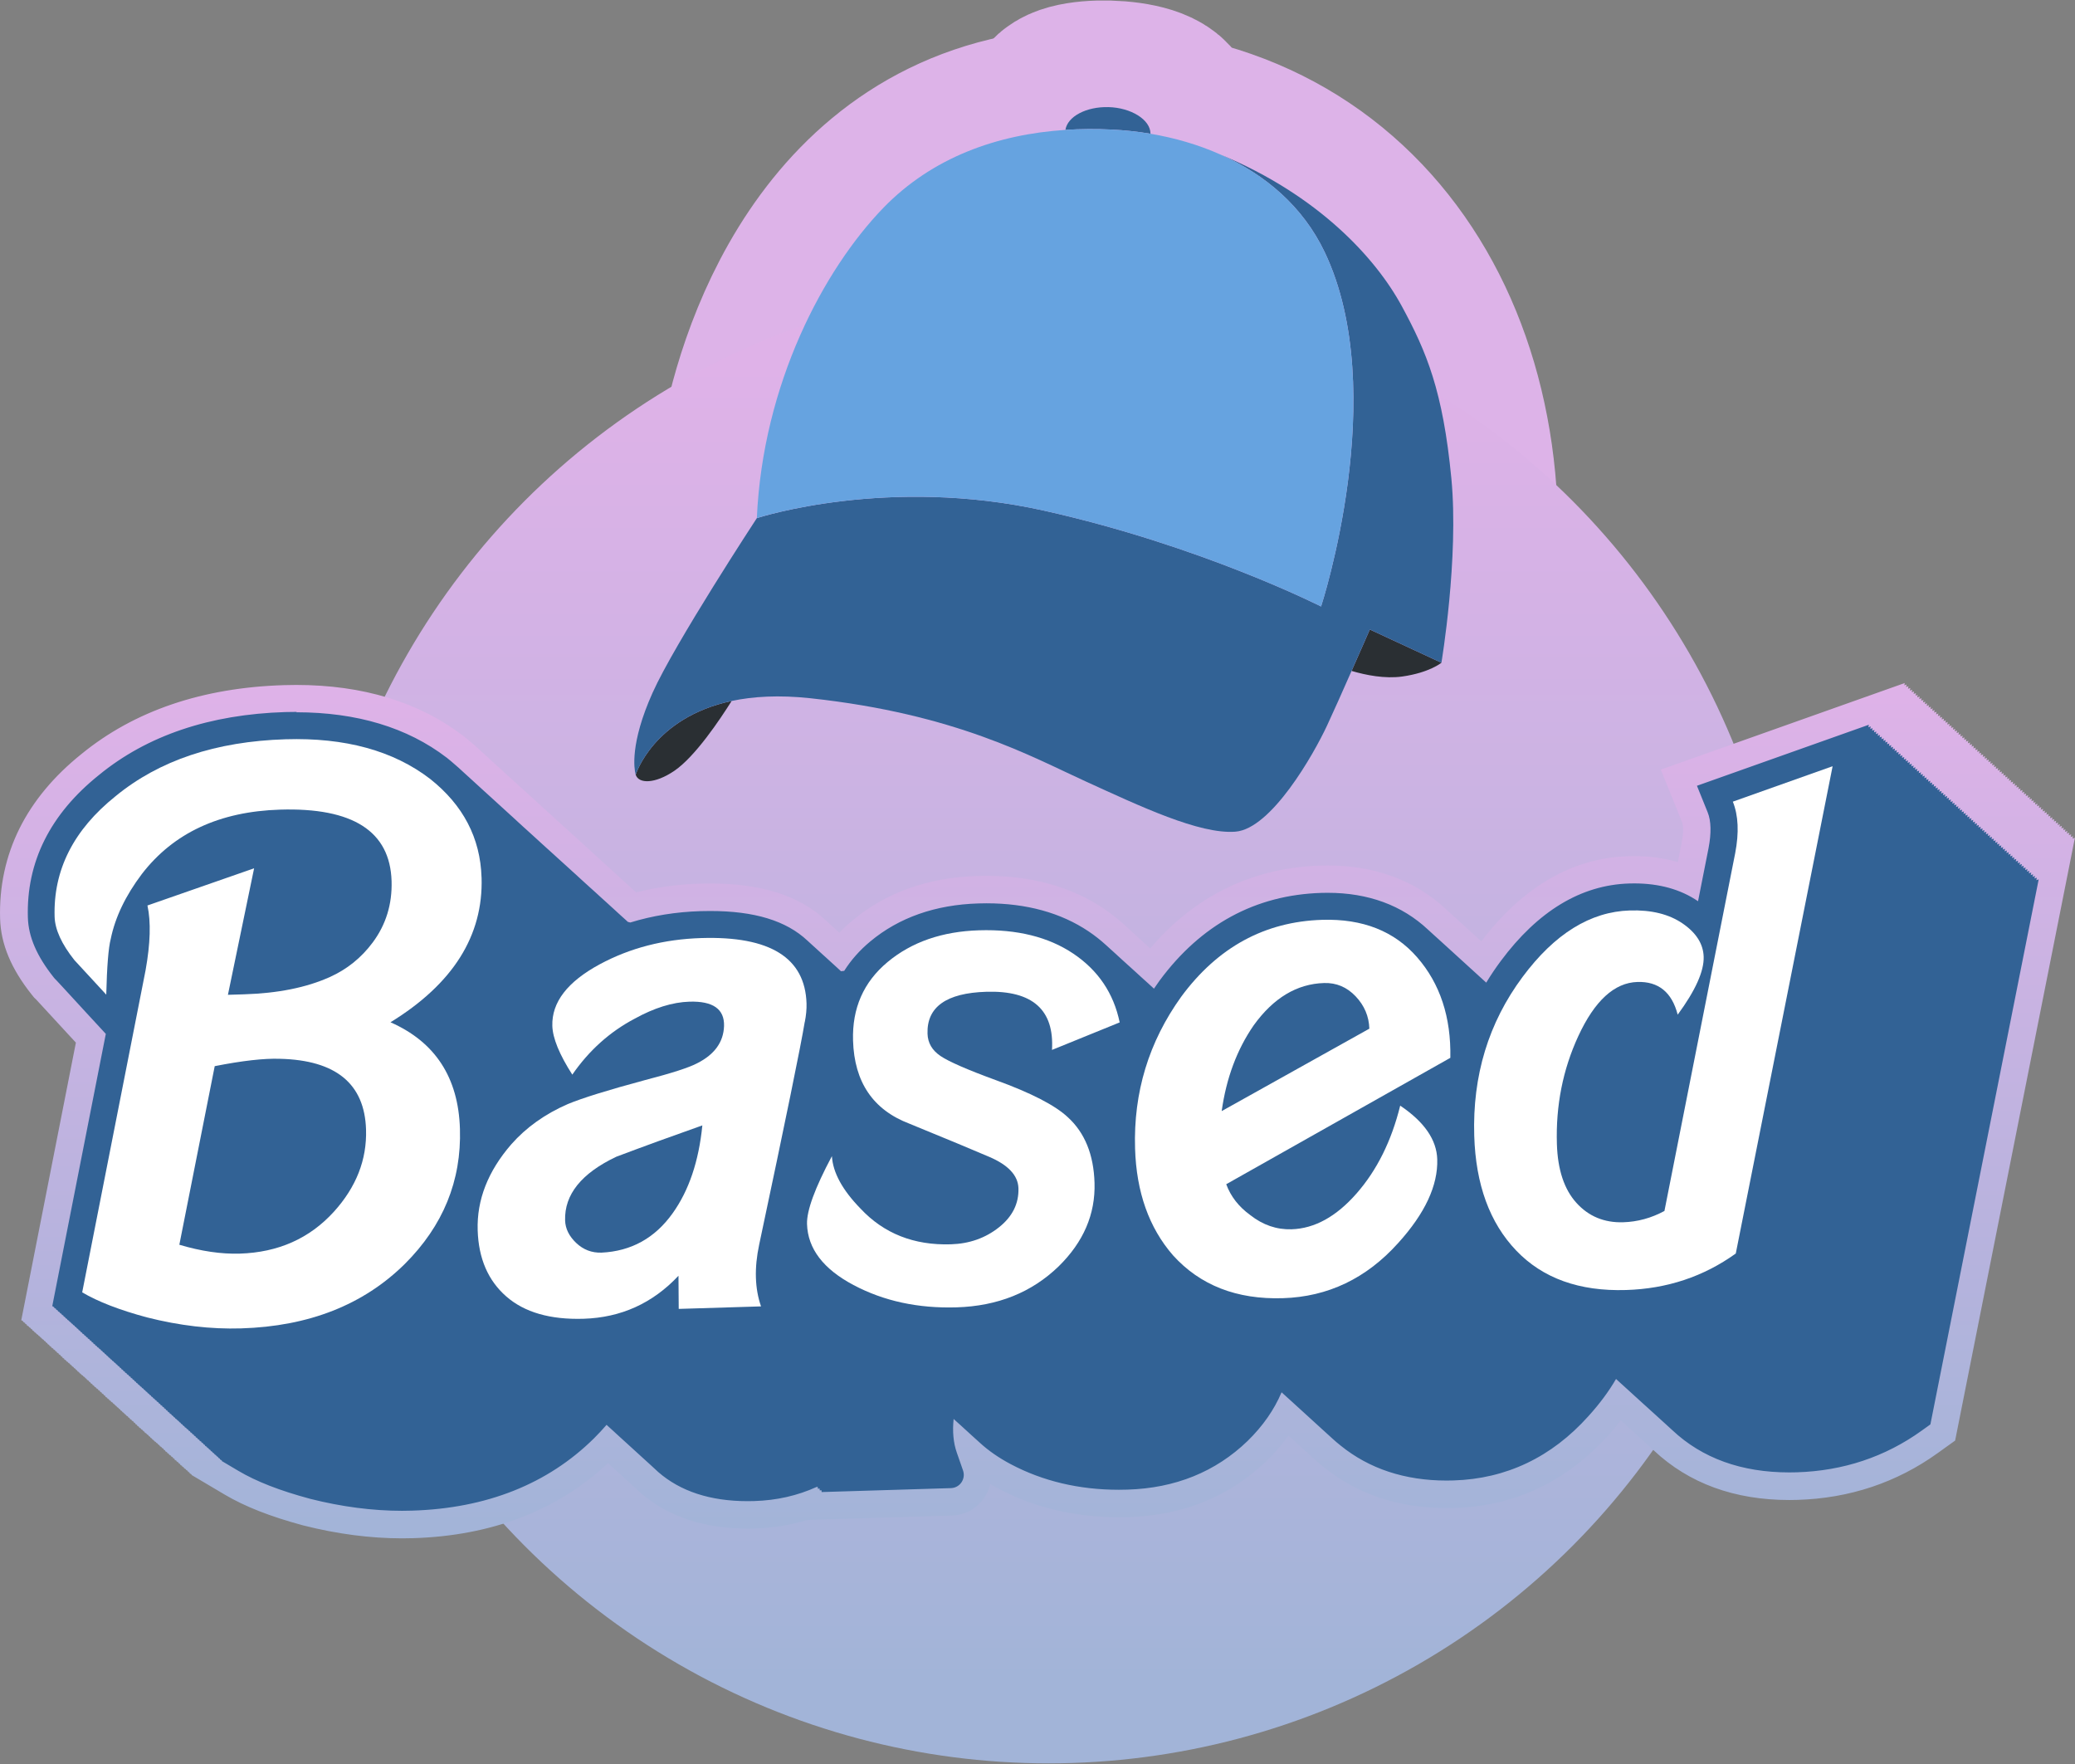
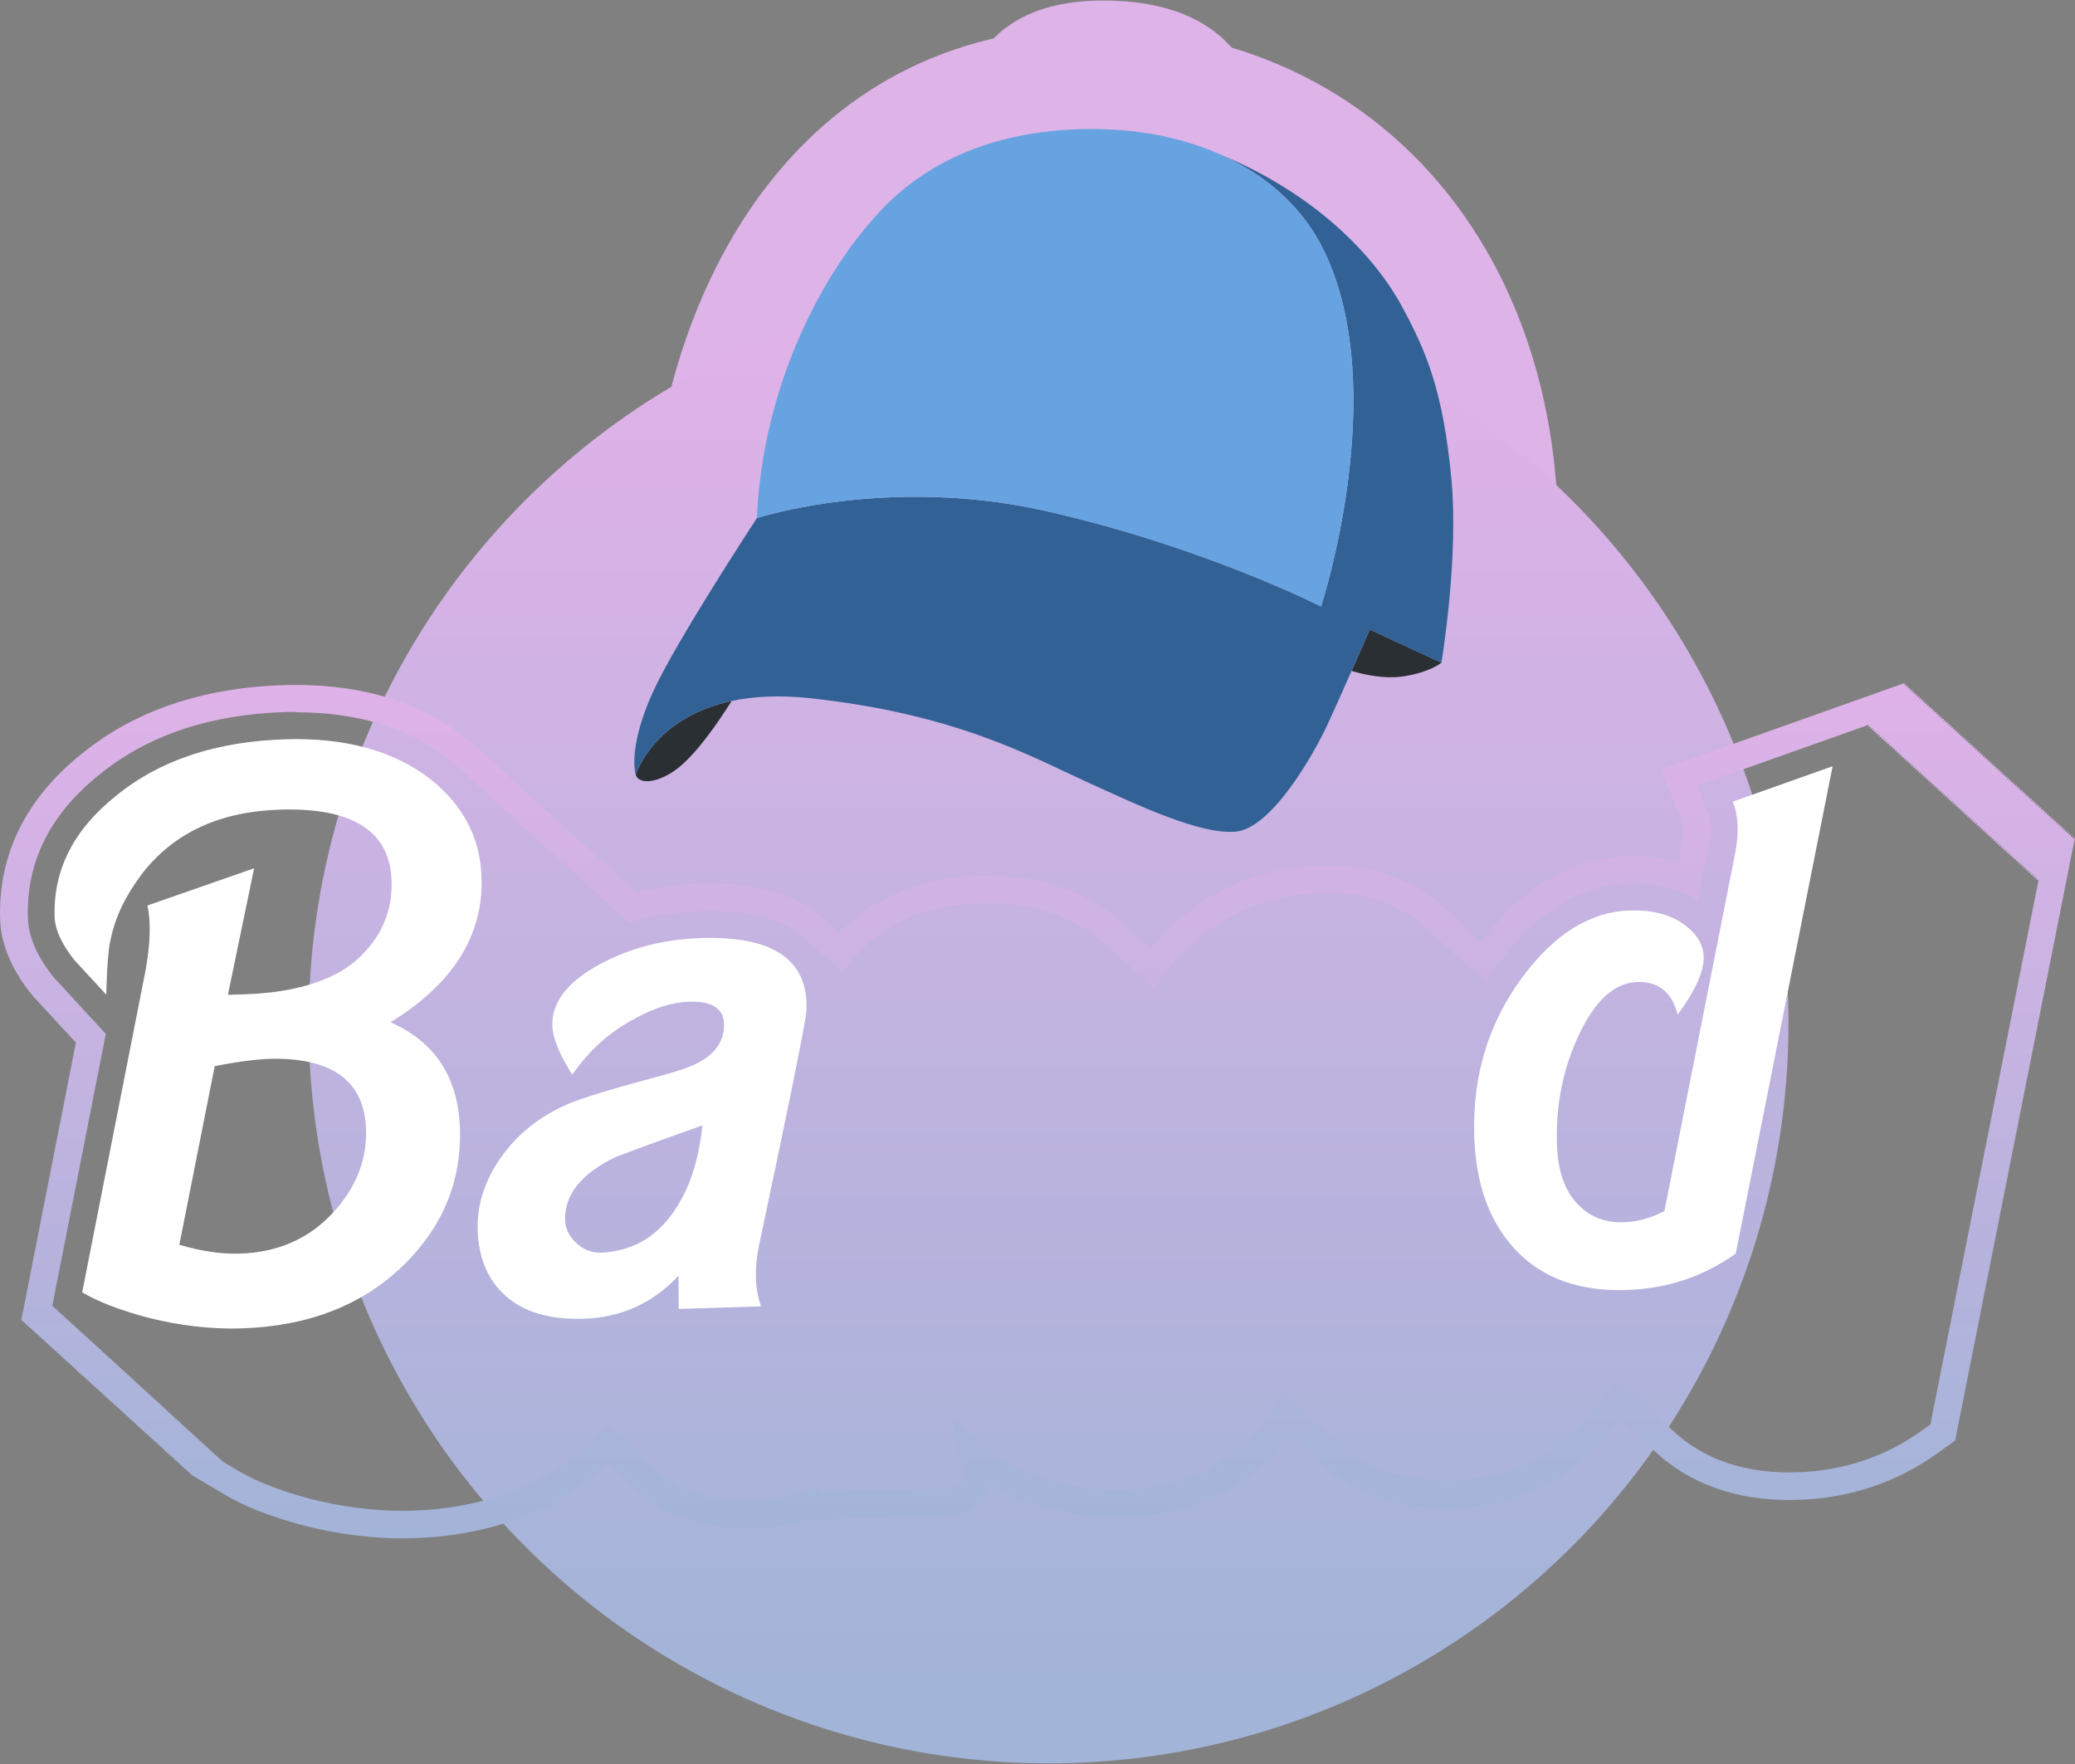
<svg xmlns="http://www.w3.org/2000/svg" width="500" height="425" viewBox="0 0 500 425" fill="none">
  <rect x="0" y="0" width="500" height="425" fill="#808080" stroke="none" />
  <path d="M184.44 106.146C189.505 80.963 208.639 29.612 266.601 31.722C328.041 33.959 361.143 90.811 347.355 158.903" stroke="#DDB3E8" stroke-width="50" />
  <circle cx="252.674" cy="246.563" r="168.284" fill="url(#paint0_linear_44_2)" stroke="url(#paint1_linear_44_2)" stroke-width="20" />
  <g clip-path="url(#clip0_44_2)">
-     <path d="M96.9 367.387C89.504 367.387 81.794 366.38 73.971 364.398L73.86 364.372C66.287 362.331 60.384 360.02 55.782 357.295L49.794 353.747L49.82 353.628L49.321 353.332L49.347 353.194L48.9 352.93L48.926 352.799L48.453 352.516L48.473 352.404L47.967 352.107L47.993 351.976L47.526 351.699L47.546 351.581L47.073 351.304L47.099 351.159L46.652 350.896L46.678 350.771L46.192 350.481L46.218 350.363L45.712 350.067L45.745 349.915L45.304 349.652L45.331 349.527L44.857 349.244L44.877 349.125L44.371 348.822L44.397 348.697L43.931 348.421L43.957 348.296L43.464 348.006L43.49 347.861L43.05 347.598L43.076 347.46L42.603 347.177L42.622 347.065L42.116 346.762L42.142 346.624L41.689 346.354L41.715 346.229L41.248 345.952L41.268 345.847L40.762 345.551L40.788 345.425L40.315 345.142L40.341 345.011L39.868 344.728L39.894 344.589L39.447 344.326L39.474 344.194L38.994 343.911L39.014 343.799L38.507 343.497L38.534 343.365L38.1 343.108L38.126 342.983L37.64 342.7L37.666 342.581L37.16 342.285L37.186 342.154L36.706 341.87L36.733 341.726L36.266 341.449L36.292 341.311L35.845 341.048L35.871 340.916L35.398 340.633L35.418 340.514L34.918 340.218L34.944 340.08L34.498 339.817L34.524 339.691L34.005 339.382L34.031 339.257L33.564 338.98L33.59 338.849L33.104 338.559L33.13 338.434L32.663 338.158L32.69 338.019L32.236 337.749L32.256 337.631L31.783 337.348L31.809 337.223L31.336 336.94L31.362 336.815L30.882 336.531L30.908 336.406L30.396 336.104L30.422 335.985L29.949 335.702L29.975 335.577L29.502 335.294L29.528 335.175L29.055 334.892L29.081 334.747L28.64 334.484L28.667 334.352L28.187 334.069L28.213 333.944L27.753 333.668L27.779 333.529L27.293 333.24L27.319 333.115L26.82 332.819L26.846 332.7L26.366 332.417L26.392 332.285L25.926 332.009L25.952 331.877L25.459 331.587L25.485 331.449L25.051 331.192L25.078 331.067L24.565 330.765L24.591 330.626L24.144 330.363L24.171 330.238L23.691 329.955L23.71 329.843L23.204 329.54L23.23 329.422L22.764 329.145L22.79 329.02L22.304 328.73L22.33 328.585L21.89 328.322L21.916 328.197L21.436 327.914L21.462 327.789L20.963 327.493L20.989 327.361L20.535 327.091L20.562 326.966L20.082 326.683L20.102 326.578L19.608 326.288L19.635 326.156L19.148 325.873L19.175 325.742L18.701 325.465L18.728 325.327L18.281 325.063L18.307 324.925L17.82 324.636L17.847 324.51L17.347 324.214L17.373 324.083L16.933 323.819L16.959 323.694L16.486 323.411L16.506 323.293L15.993 322.99L16.019 322.858L15.546 322.575L15.572 322.437L15.092 322.154L15.119 322.015L14.665 321.745L14.691 321.614L14.225 321.331L14.251 321.206L13.752 320.909L13.778 320.791L13.331 320.528L13.357 320.403L12.884 320.119L12.903 320.001L12.404 319.705L12.43 319.58L11.937 319.29L11.963 319.165L11.49 318.882L11.517 318.737L11.076 318.474L11.102 318.355L10.636 318.079L10.655 317.96L10.143 317.657L10.169 317.519L9.722 317.256L9.748 317.124L9.249 316.828L9.275 316.703L8.808 316.426L21.843 250.199L18.379 246.446C12.765 240.33 11.379 238.836 11.037 238.481L10.675 238.138L10.254 237.612C5.758 231.976 3.497 226.637 3.333 221.298C2.892 206.828 9.071 194.36 21.706 184.241C33.82 174.287 49.597 168.942 68.522 168.362C69.488 168.336 70.448 168.316 71.394 168.316C86.704 168.316 99.562 172.22 109.613 179.916L109.725 180.002C110.402 180.535 111.072 181.101 111.808 181.746C112.446 182.286 113.064 182.839 113.649 183.392C113.78 183.51 114.352 184.03 114.523 184.188C114.596 184.254 114.891 184.524 115.01 184.63L115.069 184.682C115.187 184.788 115.319 184.906 115.444 185.025L115.509 185.084C115.634 185.196 115.779 185.321 115.91 185.452C115.91 185.452 118.5 187.809 118.612 187.915C118.612 187.915 118.947 188.217 119.066 188.329L119.118 188.375C119.25 188.494 119.381 188.612 119.513 188.738C119.513 188.738 119.854 189.047 119.973 189.152L120.479 189.613C120.591 189.718 120.735 189.844 120.867 189.969C120.867 189.969 121.629 190.66 121.754 190.778C121.754 190.778 122.089 191.081 122.208 191.193C122.208 191.193 122.543 191.496 122.661 191.608L122.714 191.654C122.839 191.766 122.983 191.897 123.115 192.023C123.115 192.023 123.411 192.286 123.529 192.404L123.608 192.47C123.733 192.582 123.871 192.707 124.002 192.832L124.955 193.695C125.08 193.807 125.212 193.925 125.337 194.044L125.416 194.116C125.547 194.235 125.678 194.353 125.817 194.478C125.817 194.478 126.572 195.163 126.711 195.288L126.776 195.347C126.888 195.446 127.019 195.564 127.144 195.683C127.23 195.762 127.69 196.183 127.69 196.183C127.808 196.289 127.946 196.414 128.071 196.532C128.071 196.532 128.847 197.236 128.959 197.342C128.965 197.342 129.3 197.645 129.412 197.757L129.471 197.809C129.59 197.915 129.728 198.04 129.859 198.165L131.72 199.863C131.844 199.975 131.976 200.094 132.107 200.219L132.153 200.258C132.278 200.37 132.423 200.495 132.554 200.627L132.607 200.673C132.732 200.785 132.87 200.91 133.001 201.035L133.501 201.489C133.626 201.601 133.764 201.726 133.902 201.858C133.902 201.858 134.244 202.161 134.355 202.273L134.415 202.325C134.533 202.431 134.658 202.549 134.783 202.661C134.868 202.74 137.103 204.774 137.103 204.774C137.241 204.893 137.36 205.005 137.478 205.117L137.557 205.189C137.688 205.308 137.826 205.433 137.958 205.558L138.457 206.012C138.576 206.117 138.714 206.242 138.845 206.367C138.845 206.367 140.068 207.48 140.199 207.599L140.252 207.645C140.37 207.75 140.502 207.868 140.627 207.987L140.692 208.046C140.824 208.165 140.968 208.296 141.106 208.421L141.159 208.474C141.271 208.573 141.402 208.691 141.527 208.81C141.613 208.889 142.06 209.29 142.06 209.29C142.178 209.396 142.309 209.514 142.434 209.633C142.526 209.712 142.96 210.107 142.96 210.107C143.079 210.212 143.203 210.324 143.328 210.442L143.407 210.515C143.539 210.633 143.677 210.758 143.808 210.884C143.808 210.884 144.111 211.153 144.235 211.272C144.321 211.351 144.768 211.759 144.768 211.759C144.893 211.871 145.031 211.996 145.162 212.121L145.221 212.174C145.346 212.286 145.484 212.411 145.622 212.536L145.682 212.589C145.8 212.694 145.931 212.819 146.069 212.938C146.069 212.938 146.845 213.642 146.97 213.754C146.97 213.754 147.739 214.452 147.871 214.57C147.871 214.57 148.206 214.873 148.324 214.985L149.29 215.867C149.402 215.966 149.54 216.091 149.672 216.216L150.184 216.683C150.309 216.795 150.441 216.914 150.572 217.039C150.572 217.039 150.908 217.342 151.026 217.454L151.065 217.487C151.19 217.598 151.328 217.724 151.46 217.842C151.545 217.921 151.992 218.329 151.992 218.329C152.111 218.435 152.235 218.546 152.36 218.665H152.367C157.54 217.223 163.016 216.407 168.676 216.236C169.504 216.209 170.313 216.196 171.101 216.196C182.598 216.196 190.986 218.81 196.725 224.188C196.876 224.327 197.027 224.458 197.172 224.596C197.323 224.728 197.474 224.866 197.619 225.005C197.777 225.143 197.928 225.281 198.079 225.419C198.23 225.551 198.381 225.689 198.526 225.828C198.677 225.959 198.828 226.097 198.973 226.236C199.124 226.367 199.269 226.506 199.413 226.637C199.571 226.776 199.722 226.914 199.88 227.059C200.031 227.19 200.176 227.329 200.327 227.46C200.478 227.598 200.629 227.73 200.781 227.875C200.932 228.013 201.083 228.145 201.234 228.283C201.385 228.415 201.537 228.553 201.681 228.691C201.832 228.83 201.984 228.968 202.135 229.106C202.26 229.218 202.385 229.336 202.51 229.448C203.969 227.598 205.658 225.874 207.558 224.294C215.052 218.053 224.485 214.715 235.594 214.379C236.291 214.36 236.968 214.346 237.645 214.346C247.952 214.346 256.853 216.808 264.097 221.674C265.714 222.76 267.258 223.971 268.678 225.281C268.81 225.4 268.974 225.551 269.138 225.702C269.257 225.808 269.415 225.953 269.572 226.097C269.691 226.203 269.835 226.334 269.98 226.473L270.032 226.519C270.157 226.631 270.315 226.776 270.479 226.927C270.611 227.039 270.769 227.19 270.926 227.335C271.058 227.454 271.229 227.605 271.393 227.756C271.512 227.862 272.281 228.566 272.281 228.566C272.412 228.678 272.57 228.83 272.728 228.974C272.859 229.093 273.017 229.231 273.168 229.376C273.313 229.508 273.457 229.639 273.602 229.771C273.753 229.903 274.075 230.199 274.075 230.199C274.233 230.344 274.391 230.482 274.548 230.627C274.673 230.732 274.831 230.883 274.995 231.035C275.114 231.14 275.272 231.285 275.429 231.43C275.574 231.562 275.719 231.693 275.863 231.825L275.889 231.851C276.041 231.989 276.192 232.128 276.343 232.266C276.343 232.266 277.401 233.227 277.493 233.313C288.044 219.587 301.75 212.378 318.269 211.871C318.808 211.858 319.34 211.845 319.866 211.845C330.489 211.845 339.376 215.13 346.298 221.608C346.699 221.963 347.317 222.523 347.712 222.898C347.948 223.109 348.185 223.319 348.421 223.537C348.573 223.675 348.73 223.813 348.882 223.951C349.256 224.287 352.346 227.105 352.497 227.243C352.622 227.355 352.786 227.5 352.944 227.651C353.062 227.756 353.214 227.895 353.371 228.04C353.634 228.277 355.048 229.56 355.192 229.698C355.31 229.804 355.468 229.942 355.626 230.093C355.784 230.232 355.935 230.37 356.086 230.515C356.211 230.627 356.369 230.772 356.527 230.916C356.711 231.081 357.243 231.568 357.421 231.726C357.914 231.009 358.42 230.298 358.939 229.6C368.517 216.716 379.777 209.988 392.405 209.6C392.845 209.587 393.286 209.58 393.713 209.58C398.558 209.58 402.922 210.429 406.755 212.115L408.405 203.774C409.128 200.008 408.786 197.994 408.372 196.967L404.507 187.401L454.623 169.607L454.505 170.212L455.07 170.015L454.952 170.62L455.523 170.416L455.399 171.035L455.977 170.831L455.852 171.456L456.431 171.252L456.306 171.865L456.878 171.661L456.753 172.273L457.331 172.069L457.213 172.674L457.758 172.483L457.64 173.096L458.238 172.885L458.113 173.504L458.692 173.3L458.574 173.905L459.145 173.701L459.021 174.327L459.592 174.123L459.474 174.728L460.046 174.524L459.921 175.143L460.493 174.939L460.375 175.545L460.947 175.341L460.828 175.94L461.4 175.736L461.275 176.354L461.841 176.15L461.716 176.769L462.294 176.565L462.169 177.184L462.741 176.98L462.616 177.599L463.188 177.395L463.063 178.007L463.635 177.803L463.517 178.408L464.089 178.204L463.97 178.81L464.536 178.606L464.417 179.212L464.996 179.007L464.871 179.639L465.443 179.435L465.318 180.048L465.896 179.844L465.778 180.449L466.35 180.245L466.225 180.864L466.797 180.66L466.672 181.272L467.244 181.068L467.119 181.68L467.691 181.476L467.566 182.088L468.131 181.884L468.013 182.49L468.585 182.286L468.46 182.911L469.039 182.707L468.914 183.32L469.486 183.115L469.367 183.721L469.946 183.517L469.827 184.129L470.393 183.932L470.274 184.544L470.853 184.34L470.728 184.952L471.293 184.748L471.168 185.367L471.747 185.163L471.628 185.768L472.2 185.564L472.076 186.183L472.647 185.979L472.529 186.585L473.068 186.394L472.95 186.993L473.541 186.782L473.416 187.401L473.995 187.197L473.87 187.822L474.449 187.618L474.324 188.231L474.896 188.027L474.771 188.639L475.349 188.435L475.231 189.04L475.803 188.836L475.678 189.455L476.25 189.251L476.131 189.857L476.684 189.659L476.565 190.271L477.15 190.061L477.025 190.68L477.604 190.476L477.479 191.094L478.051 190.89L477.932 191.496L478.504 191.292L478.379 191.911L478.958 191.707L478.84 192.312L479.412 192.108L479.287 192.72L479.852 192.516L479.727 193.129L480.279 192.931L480.161 193.543L480.746 193.333L480.621 193.951L481.2 193.747L481.075 194.366L481.64 194.169L481.522 194.774L482.1 194.57L481.982 195.169L482.527 194.978L482.409 195.584L483.007 195.373L482.882 196.012L483.454 195.808L483.336 196.414L483.888 196.216L483.77 196.828L484.361 196.618L484.236 197.236L484.808 197.032L484.683 197.645L485.255 197.441L485.13 198.053L485.709 197.849L485.591 198.454L486.143 198.257L486.024 198.869L486.61 198.658L486.485 199.271L487.057 199.067L486.938 199.679L487.51 199.475L487.385 200.094L487.964 199.89L487.839 200.508L488.411 200.304L488.292 200.903L488.871 200.699L488.746 201.318L489.318 201.114L489.193 201.726L489.745 201.529L489.627 202.141L490.212 201.93L490.087 202.549L490.659 202.345L490.54 202.951L491.112 202.747L490.994 203.359L491.572 203.155L491.448 203.767L492.013 203.57L491.895 204.182L492.48 203.971L492.355 204.597L492.927 204.392L492.808 204.992L493.361 204.794L493.236 205.413L493.821 205.202L493.696 205.821L494.274 205.617L494.156 206.223L494.728 206.019L494.603 206.644L495.168 206.44L495.05 207.046L495.622 206.841L468.145 345.109L464.976 347.381C455.648 354.082 444.914 357.664 433.082 358.026C432.431 358.046 431.787 358.052 431.155 358.052C418.797 358.052 408.569 354.333 400.753 346.999C400.674 346.926 399.392 345.761 399.392 345.761C399.228 345.616 399.083 345.478 398.932 345.34L397.111 343.687C396.98 343.569 396.829 343.437 396.684 343.299C396.684 343.299 396.388 343.036 396.257 342.911L396.224 342.884C396.079 342.753 395.928 342.621 395.784 342.483C395.784 342.483 395.468 342.193 395.336 342.075C395.336 342.075 395.021 341.791 394.883 341.666C394.883 341.666 394.554 341.37 394.429 341.252C394.429 341.252 394.114 340.969 393.982 340.85C393.982 340.85 393.213 340.152 393.075 340.027L392.602 339.593C392.47 339.474 392.319 339.343 392.175 339.204L390.781 337.934C390.65 337.815 390.512 337.69 390.373 337.558L390.104 337.315C388.678 339.369 387.028 341.429 385.187 343.464C375.721 354.017 364.007 359.579 350.387 359.994C349.789 360.014 349.197 360.021 348.612 360.021C337.799 360.021 328.504 356.933 320.99 350.85C320.287 350.297 319.557 349.672 318.795 348.974C318.696 348.888 318.558 348.763 318.42 348.638L317.894 348.157C317.776 348.059 317.631 347.92 317.487 347.789L316.994 347.335C316.869 347.223 316.711 347.084 316.56 346.94C316.422 346.814 313.556 344.208 313.404 344.063C313.266 343.938 313.109 343.799 312.957 343.655C312.813 343.529 312.044 342.818 312.044 342.818C311.919 342.707 311.768 342.568 311.616 342.43L310.69 341.587C310.571 341.482 310.42 341.344 310.269 341.206L309.828 340.804C308.027 343.892 305.727 346.814 302.946 349.533C294.63 357.565 284.159 361.818 271.788 362.2C271.051 362.219 270.328 362.232 269.605 362.232C259.508 362.232 250.233 360.027 242.029 355.682C239.019 354.082 236.37 352.265 234.154 350.271L235.173 353.207C235.85 355.149 235.554 357.321 234.391 359.02C233.227 360.718 231.308 361.765 229.25 361.824L194.72 362.878V362.621C190.677 364.023 186.372 364.807 181.869 364.938C181.284 364.958 180.705 364.965 180.14 364.965C170.378 364.965 162.411 362.331 156.462 357.13C156.304 356.992 156.147 356.847 155.989 356.703C155.825 356.558 155.68 356.426 155.535 356.288C155.371 356.143 155.233 356.011 155.095 355.886C154.931 355.741 154.779 355.603 154.635 355.465C154.477 355.327 154.326 355.188 154.181 355.057C154.004 354.899 153.859 354.767 153.714 354.629C153.603 354.53 153.438 354.379 153.274 354.227L153.241 354.201C153.143 354.115 152.998 353.984 152.847 353.839C152.682 353.694 152.531 353.556 152.38 353.411C152.209 353.259 152.071 353.134 151.933 353.003C151.762 352.851 151.617 352.72 151.479 352.588C151.361 352.483 151.197 352.331 151.032 352.18C150.894 352.055 150.737 351.917 150.579 351.765L150.546 351.732C150.447 351.647 150.29 351.502 150.125 351.344C150 351.232 149.849 351.094 149.691 350.949L149.665 350.929C149.553 350.83 149.396 350.685 149.238 350.534C149.093 350.409 148.942 350.271 148.791 350.126C148.613 349.974 148.475 349.843 148.337 349.711C148.193 349.579 148.035 349.441 147.884 349.296C147.739 349.171 147.595 349.04 147.456 348.908L147.404 348.855C147.286 348.75 147.141 348.618 146.99 348.48C146.819 348.329 146.681 348.204 146.543 348.072C146.53 348.065 146.431 347.973 146.392 347.934C146.083 348.25 145.774 348.566 145.465 348.875C133.692 360.501 118.198 366.676 99.398 367.249C98.563 367.275 97.728 367.288 96.886 367.288L96.9 367.387Z" fill="#326295" />
    <path d="M71.395 171.608C85.968 171.608 98.155 175.282 107.621 182.53L107.707 182.596C108.311 183.076 108.949 183.61 109.633 184.215C110.283 184.768 110.868 185.288 111.414 185.808C111.414 185.808 112.19 186.513 112.301 186.618C112.301 186.618 112.637 186.921 112.755 187.033L112.854 187.118C112.972 187.224 113.09 187.336 113.209 187.441L113.301 187.527C113.419 187.632 113.544 187.744 113.662 187.856C113.662 187.856 113.997 188.159 114.116 188.271C114.116 188.271 114.905 188.982 115.01 189.087C115.01 189.087 115.352 189.39 115.457 189.495C115.457 189.495 115.792 189.798 115.91 189.91C115.91 189.91 116.252 190.213 116.364 190.325C116.364 190.325 116.699 190.627 116.811 190.733L116.909 190.818C117.028 190.924 117.146 191.036 117.264 191.141C117.264 191.141 117.606 191.45 117.718 191.556L118.264 192.049C118.382 192.155 118.5 192.267 118.619 192.372C118.619 192.372 119.401 193.083 119.513 193.188C119.513 193.188 119.848 193.491 119.966 193.603C119.966 193.603 120.301 193.906 120.413 194.011L120.512 194.097C120.63 194.202 120.755 194.314 120.867 194.426L120.965 194.511C121.084 194.617 121.202 194.722 121.314 194.827L121.412 194.92C121.531 195.025 121.649 195.13 121.767 195.242C121.767 195.242 122.103 195.545 122.221 195.657C122.221 195.657 122.556 195.96 122.668 196.065L122.766 196.157C122.885 196.263 123.003 196.375 123.121 196.48L123.227 196.572C123.345 196.677 123.463 196.783 123.575 196.888L124.114 197.382C124.232 197.487 124.357 197.599 124.469 197.711L124.568 197.803C124.686 197.908 124.804 198.014 124.916 198.126C124.916 198.126 125.258 198.429 125.37 198.54L125.481 198.639C125.593 198.738 125.711 198.843 125.817 198.949L125.922 199.047C126.033 199.153 126.152 199.251 126.264 199.357C126.264 199.357 126.599 199.66 126.717 199.765C126.717 199.765 127.052 200.068 127.171 200.173L127.269 200.265C127.388 200.371 127.506 200.476 127.618 200.581C127.618 200.581 128.854 201.707 128.972 201.812L129.524 202.313C129.642 202.418 129.754 202.523 129.866 202.629L129.958 202.714C130.076 202.82 130.201 202.931 130.319 203.043L130.418 203.136C130.536 203.241 130.655 203.353 130.773 203.458C130.773 203.458 131.108 203.761 131.227 203.866L131.319 203.952C131.437 204.057 131.562 204.169 131.68 204.281C131.68 204.281 132.015 204.584 132.134 204.689L132.239 204.781C132.357 204.887 132.476 204.992 132.587 205.097C132.587 205.097 132.923 205.4 133.034 205.506L133.139 205.598C133.258 205.703 133.37 205.808 133.488 205.914C133.488 205.914 133.823 206.216 133.941 206.328C133.941 206.328 134.283 206.638 134.395 206.743C134.395 206.743 134.73 207.046 134.842 207.151L134.941 207.237C135.059 207.342 135.177 207.448 135.296 207.559L135.401 207.652C135.519 207.757 135.637 207.862 135.756 207.974L136.301 208.468C136.42 208.573 136.538 208.679 136.656 208.791C136.656 208.791 136.992 209.093 137.103 209.199C137.103 209.199 137.438 209.502 137.557 209.607L137.662 209.706C137.78 209.811 137.892 209.916 138.004 210.022L138.102 210.107C138.221 210.213 138.339 210.318 138.457 210.43L138.549 210.509C138.674 210.621 138.793 210.726 138.911 210.838L139.01 210.93C139.128 211.035 139.246 211.141 139.358 211.253C139.358 211.253 139.693 211.556 139.812 211.667L139.91 211.76C140.028 211.865 140.14 211.97 140.259 212.076C140.259 212.076 140.594 212.378 140.706 212.484L140.804 212.576C140.922 212.681 141.041 212.787 141.153 212.892L141.258 212.984C141.376 213.089 141.494 213.195 141.613 213.307L141.711 213.399C141.83 213.504 141.948 213.609 142.06 213.715C142.06 213.715 142.395 214.018 142.513 214.123L142.618 214.215C142.737 214.32 142.855 214.426 142.967 214.531L143.072 214.623C143.19 214.729 143.309 214.834 143.427 214.946L143.532 215.038C143.65 215.143 143.762 215.249 143.874 215.354C143.874 215.354 144.663 216.065 144.775 216.177C144.775 216.177 145.557 216.888 145.675 216.993C145.675 216.993 146.01 217.296 146.129 217.401L147.128 218.317C147.246 218.422 147.358 218.527 147.476 218.633C147.476 218.633 147.811 218.935 147.93 219.041L148.028 219.133C148.147 219.238 148.265 219.344 148.377 219.455C148.377 219.455 148.712 219.758 148.824 219.864L148.909 219.943C149.034 220.054 149.159 220.166 149.277 220.278C149.277 220.278 149.613 220.581 149.724 220.686L149.83 220.779C149.948 220.884 150.066 220.989 150.178 221.095L150.283 221.187C150.401 221.292 150.513 221.397 150.632 221.503L150.737 221.595C150.921 221.76 151.111 221.931 151.282 222.102C151.499 222.161 151.657 222.201 151.874 222.26C157.205 220.621 162.885 219.699 168.82 219.521C169.616 219.495 170.391 219.488 171.147 219.488C181.79 219.488 189.455 221.825 194.562 226.625C194.713 226.756 194.865 226.894 195.009 227.033C195.16 227.164 195.312 227.303 195.456 227.441C195.607 227.579 195.765 227.717 195.91 227.856C196.061 227.994 196.212 228.126 196.363 228.264C196.515 228.395 196.666 228.534 196.81 228.672C196.962 228.804 197.113 228.942 197.257 229.08C197.415 229.218 197.566 229.357 197.711 229.495C197.862 229.627 198.013 229.765 198.158 229.903C198.309 230.041 198.46 230.173 198.611 230.311C198.763 230.449 198.914 230.581 199.065 230.719C199.216 230.851 199.367 230.989 199.512 231.128C199.663 231.266 199.814 231.404 199.966 231.542C200.117 231.674 200.268 231.812 200.413 231.95C200.564 232.089 200.715 232.22 200.866 232.359C201.017 232.49 201.169 232.628 201.313 232.767C201.464 232.905 201.616 233.037 201.767 233.181C202.063 233.445 202.352 233.715 202.628 233.985C202.641 233.985 202.654 233.991 202.667 233.998L203.423 233.906C205.067 231.305 207.164 228.935 209.708 226.822C216.623 221.062 225.385 217.981 235.745 217.665C236.403 217.645 237.053 217.632 237.698 217.632C247.347 217.632 255.63 219.91 262.315 224.399C263.794 225.394 265.208 226.506 266.509 227.698C266.667 227.836 266.818 227.974 266.969 228.112C267.114 228.244 267.259 228.369 267.397 228.501L267.41 228.514C267.548 228.632 267.679 228.758 267.811 228.876L267.863 228.922C268.008 229.054 268.153 229.185 268.297 229.317L268.31 229.33C268.461 229.462 268.606 229.594 268.751 229.732H268.764C268.915 229.877 269.066 230.015 269.211 230.153C269.362 230.285 269.507 230.423 269.658 230.561L270.118 230.983C270.269 231.121 270.42 231.253 270.565 231.391C270.716 231.529 270.867 231.661 271.019 231.799C271.157 231.924 271.295 232.049 271.433 232.174L271.466 232.207C271.61 232.339 271.755 232.471 271.893 232.596L271.913 232.609C272.07 232.747 272.222 232.885 272.373 233.023C272.524 233.155 272.675 233.293 272.82 233.432C272.971 233.57 273.122 233.702 273.273 233.84C273.424 233.971 273.569 234.11 273.714 234.241H273.72C273.871 234.38 274.016 234.518 274.161 234.65L275.068 235.479C275.212 235.611 275.357 235.742 275.502 235.874L275.521 235.887C275.666 236.012 275.804 236.144 275.942 236.269L275.975 236.295C276.12 236.427 276.271 236.559 276.415 236.69L276.429 236.704C276.58 236.842 276.731 236.98 276.882 237.118C277.014 237.237 277.329 237.526 277.329 237.526C277.467 237.652 277.605 237.777 277.743 237.902C277.743 237.902 277.973 238.106 278.065 238.198C278.479 237.579 278.907 236.967 279.341 236.361L279.387 236.295C289.398 222.734 302.532 215.611 318.42 215.124C318.926 215.11 319.426 215.104 319.919 215.104C329.694 215.104 337.845 218.099 344.136 224.011C344.53 224.36 345.168 224.939 345.549 225.301C345.786 225.512 346.022 225.723 346.259 225.94C346.41 226.078 346.561 226.21 346.712 226.348C346.864 226.48 350.163 229.488 350.315 229.627C350.466 229.758 350.617 229.896 350.762 230.035C350.913 230.173 351.064 230.305 351.209 230.443C351.36 230.581 352.865 231.944 353.016 232.089C353.168 232.227 353.319 232.359 353.463 232.497C353.615 232.628 353.766 232.767 353.91 232.905C354.062 233.043 354.213 233.181 354.364 233.32C354.515 233.451 355.113 233.998 355.265 234.136C355.416 234.268 355.567 234.406 355.712 234.544C355.863 234.682 356.467 235.229 356.619 235.374C356.77 235.505 357.368 236.052 357.519 236.19C357.67 236.322 357.822 236.46 357.966 236.598C358.019 236.644 358.078 236.697 358.131 236.743C359.209 234.959 360.379 233.221 361.634 231.536C370.581 219.495 380.987 213.214 392.569 212.859C392.977 212.846 393.378 212.839 393.779 212.839C399.82 212.839 405 214.281 409.167 217.132L411.691 204.38C412.395 200.719 412.329 197.79 411.481 195.696L408.904 189.317L450.33 174.61L450.212 175.223L450.784 175.018L450.666 175.631L451.238 175.427L451.113 176.045L451.685 175.841L451.56 176.46L452.132 176.256L452.007 176.868L452.579 176.664L452.454 177.277L453.026 177.072L452.907 177.678L453.466 177.481L453.348 178.093L453.933 177.882L453.808 178.501L454.38 178.297L454.261 178.903L454.833 178.699L454.708 179.317L455.28 179.113L455.155 179.726L455.727 179.521L455.602 180.134L456.174 179.93L456.049 180.542L456.621 180.338L456.503 180.943L457.075 180.739L456.95 181.358L457.522 181.154L457.404 181.766L457.975 181.562L457.851 182.181L458.422 181.977L458.298 182.596L458.869 182.392L458.745 183.004L459.316 182.8L459.198 183.406L459.77 183.201L459.645 183.814L460.217 183.61L460.099 184.222L460.671 184.018L460.546 184.643L461.118 184.439L460.993 185.051L461.565 184.847L461.446 185.453L462.018 185.249L461.893 185.868L462.465 185.664L462.34 186.276L462.912 186.072L462.787 186.684L463.359 186.48L463.234 187.092L463.806 186.888L463.688 187.494L464.26 187.29L464.135 187.908L464.707 187.704L464.582 188.317L465.154 188.113L465.035 188.718L465.607 188.514L465.482 189.126L466.054 188.922L465.936 189.535L466.508 189.33L466.383 189.943L466.955 189.739L466.83 190.357L467.402 190.153L467.283 190.766L467.855 190.562L467.73 191.18L468.302 190.976L468.184 191.582L468.743 191.384L468.625 191.99L469.21 191.779L469.085 192.398L469.657 192.194L469.532 192.813L470.104 192.609L469.979 193.221L470.551 193.017L470.426 193.629L470.998 193.425L470.879 194.031L471.451 193.827L471.326 194.446L471.898 194.242L471.78 194.854L472.339 194.656L472.22 195.269L472.805 195.064L472.68 195.683L473.252 195.479L473.127 196.091L473.699 195.887L473.574 196.5L474.146 196.296L474.021 196.908L474.593 196.704L474.475 197.316L475.047 197.112L474.922 197.724L475.494 197.52L475.369 198.132L475.928 197.935L475.809 198.547L476.394 198.343L476.269 198.962L476.841 198.758L476.716 199.37L477.288 199.166L477.17 199.778L477.742 199.574L477.624 200.18L478.182 199.982L478.064 200.594L478.649 200.384L478.524 201.009L479.096 200.805L478.978 201.411L479.536 201.213L479.418 201.825L480.003 201.621L479.878 202.24L480.45 202.036L480.325 202.648L480.897 202.444L480.772 203.057L481.344 202.852L481.226 203.465L481.785 203.267L481.666 203.879L482.251 203.675L482.126 204.294L482.698 204.09L482.58 204.696L483.152 204.492L483.027 205.111L483.599 204.906L483.474 205.519L484.046 205.315L483.928 205.92L484.499 205.716L484.375 206.328L484.946 206.124L484.822 206.737L485.38 206.539L485.262 207.151L485.847 206.947L485.722 207.566L486.294 207.362L486.176 207.968L486.748 207.764L486.629 208.376L487.201 208.172L487.076 208.784L487.648 208.58L487.53 209.192L488.108 208.988L487.983 209.607L488.555 209.403L488.437 210.008L488.996 209.811L488.871 210.423L489.456 210.219L489.331 210.838L489.903 210.634L489.785 211.246L490.356 211.042L490.232 211.661L490.803 211.457L490.679 212.069L491.25 211.865L465.154 343.181L463.044 344.695C454.255 351.009 444.132 354.379 432.963 354.721C432.345 354.741 431.741 354.748 431.136 354.748C419.626 354.748 410.147 351.324 402.962 344.563C402.962 344.563 402.646 344.28 402.521 344.162C402.521 344.162 401.739 343.458 401.621 343.339L401.562 343.286C401.43 343.168 401.292 343.049 401.167 342.924C401.167 342.924 400.392 342.22 400.267 342.108L399.314 341.239C399.182 341.12 399.051 341.002 398.919 340.877L398.84 340.811C398.715 340.699 398.59 340.587 398.466 340.469L398.406 340.416C398.275 340.298 398.143 340.179 398.012 340.061C398.012 340.061 397.69 339.771 397.565 339.652C397.565 339.652 397.243 339.363 397.111 339.238C397.111 339.238 396.783 338.941 396.658 338.829C396.658 338.829 396.336 338.54 396.211 338.428C396.211 338.428 395.435 337.723 395.304 337.605L394.798 337.144C394.666 337.026 394.535 336.907 394.403 336.782C394.403 336.782 394.074 336.486 393.95 336.374C393.95 336.374 393.174 335.67 393.049 335.551L392.97 335.479C392.845 335.367 392.72 335.255 392.602 335.143L392.096 334.682C391.964 334.564 391.826 334.445 391.695 334.32C391.695 334.32 391.373 334.024 391.248 333.912L391.182 333.853C391.051 333.734 390.926 333.616 390.794 333.497L390.715 333.431C390.59 333.319 390.466 333.207 390.341 333.089L390.262 333.016C390.137 332.905 390.012 332.793 389.887 332.674L389.808 332.602C389.683 332.49 389.558 332.378 389.434 332.259L389.407 332.233C387.678 335.215 385.45 338.224 382.722 341.226C373.874 351.087 362.942 356.295 350.256 356.683C349.69 356.703 349.131 356.71 348.579 356.71C338.535 356.71 329.937 353.872 323.028 348.27C322.358 347.743 321.687 347.17 320.984 346.525C320.846 346.4 320.708 346.275 320.57 346.143L320.083 345.702C319.952 345.584 319.82 345.465 319.689 345.347L319.183 344.886C319.038 344.761 318.9 344.629 318.762 344.504L318.729 344.478C318.591 344.353 318.453 344.228 318.315 344.096L316.027 342.009C315.889 341.884 315.745 341.752 315.607 341.627L315.58 341.601C315.442 341.476 315.298 341.344 315.16 341.219L315.127 341.186C314.989 341.068 314.857 340.943 314.719 340.818L314.233 340.37C314.095 340.245 313.957 340.12 313.819 339.995L312.879 339.139C312.741 339.014 312.603 338.889 312.464 338.764L311.531 337.908C311.393 337.789 311.262 337.664 311.123 337.539L310.63 337.092C310.499 336.973 310.361 336.855 310.229 336.729C310.229 336.729 308.823 335.446 308.816 335.446C307.041 339.646 304.307 343.569 300.626 347.17C292.921 354.61 283.193 358.546 271.669 358.895C270.973 358.915 270.276 358.928 269.586 358.928C260.028 358.928 251.272 356.854 243.548 352.76C240.675 351.239 238.184 349.508 236.133 347.625C235.975 347.486 235.824 347.348 235.673 347.21C235.522 347.072 235.37 346.94 235.226 346.802C235.075 346.664 234.923 346.525 234.772 346.394C234.621 346.255 234.47 346.124 234.319 345.985C234.168 345.847 234.016 345.716 233.872 345.577C233.721 345.439 233.569 345.307 233.425 345.169C233.274 345.031 233.122 344.893 232.971 344.754C232.82 344.623 232.675 344.491 232.531 344.353H232.524C232.373 344.208 232.222 344.07 232.071 343.932L231.624 343.523C231.472 343.392 231.334 343.26 231.19 343.128L231.17 343.115C231.019 342.977 230.868 342.839 230.716 342.707C230.565 342.569 230.414 342.437 230.269 342.299C230.112 342.161 229.96 342.022 229.809 341.884C229.803 341.884 229.796 341.871 229.79 341.864C229.481 344.906 229.73 347.605 230.539 349.929L232.057 354.287C232.767 356.328 231.295 358.467 229.139 358.533L197.974 359.481V359.06L197.514 359.073V358.652L197.06 358.665V358.243L196.777 358.25C192.169 360.344 187.141 361.489 181.757 361.647C181.205 361.667 180.659 361.673 180.127 361.673C171.18 361.673 163.943 359.31 158.605 354.649C158.461 354.524 158.316 354.392 158.178 354.254L158.158 354.234C158.014 354.109 157.869 353.978 157.731 353.839C157.56 353.688 157.415 353.556 157.277 353.425C157.113 353.28 156.975 353.148 156.837 353.016C156.824 353.003 156.811 352.99 156.797 352.983C156.653 352.858 156.521 352.733 156.383 352.602C156.206 352.444 156.068 352.319 155.93 352.193C155.91 352.174 155.89 352.154 155.864 352.134C155.765 352.049 155.621 351.917 155.476 351.779C155.456 351.766 155.437 351.746 155.424 351.733C155.312 351.634 155.174 351.502 155.036 351.377C155.036 351.377 155.023 351.364 155.016 351.364C154.865 351.232 154.72 351.094 154.576 350.962C154.398 350.811 154.267 350.679 154.129 350.554C153.958 350.403 153.813 350.271 153.675 350.14C153.655 350.126 153.636 350.107 153.622 350.093C153.517 350.001 153.373 349.87 153.228 349.731C153.208 349.712 153.189 349.692 153.162 349.672C153.064 349.587 152.919 349.455 152.781 349.323C152.761 349.303 152.742 349.29 152.722 349.271C152.61 349.172 152.472 349.04 152.327 348.908C152.327 348.908 152.288 348.876 152.268 348.856C152.157 348.764 152.019 348.632 151.88 348.5C151.88 348.5 151.828 348.454 151.808 348.441C151.71 348.355 151.565 348.224 151.42 348.086L151.401 348.066C151.256 347.941 151.111 347.809 150.973 347.677C150.796 347.519 150.658 347.388 150.52 347.263L150.5 347.249C150.349 347.118 150.211 346.986 150.066 346.854C150.053 346.841 150.04 346.835 150.033 346.822C149.895 346.703 149.757 346.578 149.626 346.453C149.606 346.433 149.586 346.42 149.567 346.4C149.455 346.301 149.317 346.17 149.172 346.038C148.995 345.887 148.857 345.755 148.719 345.623C148.699 345.61 148.686 345.59 148.666 345.577C148.561 345.485 148.416 345.353 148.272 345.215C148.265 345.215 148.258 345.202 148.252 345.195C148.107 345.07 147.963 344.939 147.825 344.8C147.647 344.642 147.516 344.517 147.378 344.392C147.213 344.247 147.069 344.116 146.931 343.991L146.898 343.964C146.753 343.839 146.615 343.708 146.477 343.576C146.477 343.576 146.47 343.569 146.464 343.563C146.359 343.471 146.26 343.379 146.162 343.286C145.202 344.399 144.189 345.485 143.131 346.538C131.969 357.559 117.225 363.411 99.279 363.958C98.477 363.984 97.675 363.997 96.873 363.997C89.754 363.997 82.307 363.023 74.754 361.114L74.662 361.087C67.411 359.139 61.771 356.94 57.432 354.366L53.442 352.003L53.469 351.877L52.976 351.588L53.002 351.45L52.548 351.18L52.575 351.048L52.101 350.765L52.128 350.646L51.635 350.35L51.661 350.219L51.188 349.935L51.214 349.817L50.741 349.54L50.767 349.402L50.307 349.132L50.333 349.007L49.86 348.724L49.886 348.606L49.393 348.316L49.419 348.171L48.966 347.901L48.992 347.77L48.519 347.486L48.545 347.368L48.052 347.078L48.078 346.947L47.605 346.664L47.631 346.538L47.151 346.255L47.178 346.117L46.718 345.847L46.744 345.716L46.271 345.432L46.297 345.314L45.804 345.018L45.83 344.879L45.37 344.61L45.396 344.485L44.923 344.201L44.943 344.09L44.45 343.8L44.476 343.668L44.003 343.385L44.029 343.253L43.549 342.97L43.575 342.832L43.122 342.562L43.148 342.431L42.668 342.147L42.695 342.029L42.202 341.739L42.228 341.608L41.774 341.338L41.801 341.213L41.327 340.93L41.354 340.804L40.861 340.515L40.887 340.383L40.414 340.1L40.44 339.962L39.967 339.679L39.993 339.54L39.539 339.271L39.566 339.139L39.092 338.856L39.119 338.737L38.626 338.448L38.652 338.309L38.198 338.039L38.225 337.914L37.732 337.618L37.758 337.493L37.285 337.21L37.311 337.085L36.831 336.802L36.857 336.677L36.384 336.394L36.41 336.255L35.95 335.986L35.977 335.867L35.503 335.584L35.53 335.452L35.056 335.169L35.083 335.044L34.609 334.761L34.636 334.629L34.142 334.333L34.169 334.215L33.689 333.932L33.715 333.806L33.242 333.523L33.268 333.398L32.795 333.122L32.821 332.984L32.368 332.714L32.394 332.582L31.921 332.299L31.947 332.174L31.474 331.891L31.5 331.759L31.02 331.476L31.046 331.344L30.553 331.055L30.58 330.936L30.1 330.653L30.126 330.521L29.653 330.238L29.679 330.107L29.199 329.824L29.226 329.685L28.772 329.415L28.798 329.29L28.305 328.994L28.332 328.862L27.878 328.593L27.904 328.467L27.424 328.184L27.451 328.066L26.958 327.77L26.984 327.651L26.511 327.368L26.537 327.243L26.064 326.96L26.09 326.822L25.636 326.552L25.663 326.427L25.189 326.144L25.216 326.012L24.723 325.716L24.749 325.591L24.295 325.321L24.322 325.189L23.849 324.906L23.868 324.794L23.375 324.504L23.401 324.379L22.928 324.103L22.954 323.971L22.475 323.688L22.501 323.55L22.047 323.28L22.074 323.142L21.594 322.859L21.62 322.733L21.127 322.444L21.153 322.319L20.693 322.049L20.72 321.924L20.246 321.641L20.273 321.522L19.779 321.232L19.806 321.101L19.332 320.818L19.359 320.679L18.879 320.396L18.905 320.258L18.445 319.982L18.471 319.857L17.998 319.573L18.024 319.448L17.531 319.152L17.558 319.034L17.104 318.764L17.13 318.639L16.657 318.356L16.683 318.237L16.19 317.947L16.217 317.822L15.737 317.539L15.763 317.408L15.29 317.124L15.316 316.986L14.856 316.716L14.882 316.598L14.409 316.315L14.435 316.196L13.942 315.907L13.969 315.768L13.508 315.498L13.535 315.367L13.042 315.077L13.068 314.952L12.595 314.676L25.498 249.093L20.897 244.11C15.053 237.737 13.745 236.341 13.462 236.045L13.206 235.802L12.923 235.453C8.887 230.39 6.856 225.696 6.718 221.095C6.31 207.711 12.075 196.144 23.862 186.71C35.457 177.204 50.563 172.109 68.752 171.556C69.686 171.529 70.612 171.516 71.526 171.516M459.007 164.551L448.102 168.422L406.676 183.129L400.201 185.427L402.778 191.806L405.355 198.185C405.414 198.323 405.88 199.633 405.203 203.149L404.303 207.704C401.049 206.756 397.526 206.276 393.746 206.276C393.279 206.276 392.812 206.282 392.339 206.295C378.923 206.704 367.018 213.603 356.941 226.802C356.474 226.374 355.83 225.789 355.613 225.591C355.462 225.453 355.304 225.308 355.153 225.17C355.002 225.025 354.844 224.887 354.686 224.748C354.226 224.327 351.583 221.924 351.117 221.496C350.965 221.351 350.808 221.213 350.65 221.068C350.42 220.851 350.183 220.64 349.94 220.43C349.519 220.035 348.941 219.508 348.527 219.139C340.987 212.095 331.344 208.521 319.879 208.521C319.314 208.521 318.742 208.527 318.183 208.547C309.243 208.817 300.948 210.996 293.533 215.018C287.492 218.297 281.996 222.819 277.145 228.501C277.014 228.382 276.889 228.264 276.757 228.145C276.606 228.007 276.455 227.869 276.304 227.731L276.284 227.711C276.139 227.579 275.995 227.447 275.844 227.309C275.699 227.178 275.548 227.039 275.397 226.901C275.245 226.763 275.094 226.625 274.943 226.486C274.792 226.348 274.634 226.203 274.483 226.065L274.062 225.683C273.911 225.538 273.753 225.4 273.595 225.262C273.444 225.124 273.293 224.985 273.142 224.847C272.997 224.709 272.846 224.577 272.695 224.439C272.544 224.301 272.386 224.156 272.235 224.018L272.215 223.998C272.077 223.873 271.932 223.735 271.781 223.603C271.636 223.471 271.492 223.34 271.347 223.208C271.189 223.063 271.038 222.925 270.881 222.78C269.349 221.378 267.686 220.074 265.95 218.902C258.154 213.669 248.642 211.016 237.665 211.016C236.961 211.016 236.238 211.029 235.515 211.049C223.657 211.411 213.546 215.005 205.474 221.727C204.33 222.675 203.259 223.675 202.26 224.722C202.214 224.676 202.161 224.636 202.115 224.59C201.964 224.446 201.806 224.307 201.648 224.162C201.504 224.024 201.353 223.893 201.201 223.761C201.057 223.623 200.906 223.491 200.754 223.353C200.61 223.214 200.459 223.083 200.307 222.945C200.156 222.806 200.005 222.668 199.847 222.53C199.703 222.392 199.551 222.253 199.4 222.122C199.256 221.983 199.104 221.845 198.953 221.713C192.57 215.762 183.466 212.866 171.115 212.866C170.293 212.866 169.438 212.879 168.59 212.905C163.305 213.063 158.171 213.767 153.267 214.999C153.267 214.999 153.267 214.999 153.261 214.992L153.228 214.959C153.097 214.841 152.886 214.65 152.794 214.564C152.663 214.439 152.525 214.314 152.387 214.189L152.334 214.143C152.209 214.024 151.992 213.833 151.9 213.748C151.769 213.629 151.637 213.504 151.506 213.386L150.546 212.51C150.408 212.378 150.152 212.155 150.073 212.082C149.849 211.878 149.264 211.345 149.179 211.266C148.982 211.082 148.449 210.608 148.304 210.469C148.173 210.344 148.035 210.219 147.897 210.101L147.851 210.061C147.719 209.936 147.581 209.811 147.443 209.686L147.397 209.64C147.266 209.521 147.134 209.396 147.003 209.278L146.931 209.212C146.806 209.093 146.589 208.902 146.497 208.817C146.365 208.692 146.227 208.567 146.089 208.448L146.043 208.409C145.912 208.284 145.774 208.165 145.642 208.04L145.59 207.994C145.458 207.869 145.32 207.744 145.182 207.619L145.136 207.579C145.011 207.461 144.801 207.27 144.702 207.184C144.564 207.059 144.426 206.927 144.288 206.802L144.235 206.756C144.111 206.638 143.894 206.447 143.802 206.361C143.67 206.236 143.532 206.111 143.394 205.993L143.355 205.96C143.217 205.828 143.072 205.696 142.927 205.571L142.901 205.545C142.77 205.427 142.638 205.308 142.507 205.183L142.454 205.137C142.323 205.018 142.191 204.893 142.06 204.775L141.994 204.716C141.862 204.59 141.639 204.393 141.554 204.314C141.422 204.195 141.205 203.998 141.113 203.912C140.982 203.794 140.85 203.669 140.719 203.55L140.232 203.109C140.094 202.984 139.956 202.852 139.818 202.727L139.766 202.681C139.641 202.563 139.509 202.451 139.384 202.332L139.305 202.26C139.174 202.135 138.95 201.937 138.865 201.858C138.727 201.733 138.49 201.516 138.405 201.444C138.273 201.325 138.063 201.134 137.964 201.049C137.826 200.924 137.695 200.798 137.55 200.673L137.504 200.634C137.379 200.515 137.162 200.324 137.07 200.239C136.939 200.114 136.801 199.989 136.663 199.87L136.61 199.818C136.485 199.699 136.262 199.502 136.17 199.416C136.032 199.291 135.894 199.166 135.756 199.041L135.703 198.995C135.572 198.876 135.361 198.679 135.269 198.6C135.131 198.468 134.987 198.343 134.842 198.211L134.809 198.178C134.671 198.053 134.533 197.928 134.395 197.803L134.362 197.777C134.231 197.658 134.099 197.533 133.968 197.415L133.435 196.934C133.166 196.684 132.305 195.907 132.121 195.736C131.989 195.611 131.851 195.486 131.713 195.367L131.654 195.315C131.522 195.19 131.279 194.972 131.194 194.9C131.062 194.781 130.852 194.584 130.753 194.498C130.622 194.38 130.497 194.261 130.365 194.143L130.313 194.097C130.181 193.972 130.05 193.853 129.912 193.735L129.846 193.675C129.721 193.557 129.504 193.366 129.406 193.274C129.274 193.149 129.136 193.03 129.005 192.905L128.959 192.866C128.827 192.741 128.689 192.622 128.558 192.497L128.071 192.049C127.933 191.924 127.795 191.799 127.657 191.674L127.611 191.628C127.473 191.503 127.335 191.378 127.197 191.253L127.138 191.2C127.006 191.075 126.789 190.884 126.704 190.805C126.579 190.687 126.349 190.483 126.257 190.397C126.119 190.272 125.981 190.14 125.836 190.015L125.803 189.989C125.672 189.864 125.534 189.745 125.396 189.62L125.356 189.587C125.225 189.462 125.087 189.337 124.949 189.219L124.89 189.166C124.752 189.041 124.528 188.83 124.443 188.758C124.298 188.626 124.055 188.402 123.976 188.336C123.779 188.152 123.259 187.678 123.108 187.546C122.97 187.421 122.839 187.296 122.694 187.171L122.201 186.723C122.07 186.605 121.846 186.394 121.748 186.309C121.616 186.184 121.478 186.059 121.34 185.934L121.287 185.881C121.149 185.756 120.926 185.552 120.84 185.473C120.702 185.348 120.472 185.137 120.387 185.058C120.249 184.933 120.019 184.722 119.94 184.65C119.802 184.525 119.552 184.301 119.473 184.228C119.263 184.038 118.73 183.557 118.599 183.432C118.467 183.313 118.244 183.109 118.152 183.024C118.014 182.899 117.876 182.767 117.731 182.642L117.692 182.602C117.56 182.477 117.422 182.352 117.284 182.234L117.238 182.194C117.094 182.063 116.837 181.832 116.765 181.76C116.561 181.575 116.081 181.141 115.923 180.989C115.319 180.417 114.681 179.844 113.978 179.245C113.222 178.58 112.518 177.988 111.828 177.441L111.808 177.428L111.789 177.415L111.703 177.349L111.677 177.329L111.651 177.309C100.975 169.159 87.447 165.025 71.395 165.025C70.415 165.025 69.416 165.038 68.423 165.071C48.762 165.67 32.335 171.266 19.595 181.694C12.996 186.987 7.987 193.004 4.706 199.587C1.367 206.302 -0.211 213.636 0.026 221.397C0.21 227.474 2.708 233.445 7.665 239.659L7.947 240.008L8.23 240.357L8.559 240.667L8.697 240.798C9.071 241.193 10.498 242.727 15.941 248.659L18.287 251.2L6.028 313.497L5.127 318.066L5.587 318.342L5.561 318.467L6.067 318.764L6.041 318.895L6.475 319.152L6.448 319.297L6.981 319.613L6.961 319.725L7.421 319.995L7.402 320.107L7.829 320.363L7.796 320.508L8.269 320.791L8.243 320.916L8.749 321.219L8.723 321.344L9.236 321.647L9.216 321.759L9.689 322.042L9.663 322.167L10.097 322.424L10.077 322.543L10.583 322.845L10.557 322.97L11.024 323.247L10.997 323.379L11.444 323.642L11.418 323.787L11.898 324.07L11.871 324.208L12.345 324.491L12.319 324.623L12.844 324.932L12.825 325.044L13.298 325.327L13.272 325.452L13.699 325.702L13.673 325.834L14.179 326.137L14.152 326.262L14.646 326.552L14.619 326.697L15.06 326.953L15.033 327.098L15.493 327.368L15.467 327.5L15.967 327.796L15.941 327.921L16.427 328.211L16.407 328.309L16.894 328.599L16.867 328.724L17.314 328.988L17.288 329.119L17.794 329.422L17.768 329.547L18.254 329.837L18.228 329.962L18.649 330.212L18.622 330.357L19.116 330.646L19.089 330.778L19.543 331.048L19.523 331.16L20.036 331.463L20.016 331.568L20.496 331.851L20.47 331.976L20.91 332.24L20.884 332.384L21.416 332.7L21.39 332.826L21.804 333.069L21.778 333.214L22.284 333.51L22.258 333.642L22.711 333.912L22.685 334.037L23.165 334.32L23.145 334.432L23.658 334.735L23.631 334.86L24.125 335.149L24.098 335.294L24.552 335.564L24.526 335.689L25.005 335.972L24.979 336.097L25.406 336.348L25.373 336.499L25.853 336.782L25.834 336.894L26.307 337.177L26.281 337.302L26.747 337.579L26.721 337.691L27.253 338.007L27.227 338.132L27.707 338.421L27.681 338.553L28.148 338.829L28.121 338.955L28.595 339.238L28.575 339.35L29.015 339.613L28.989 339.758L29.456 340.034L29.429 340.159L29.922 340.456L29.896 340.587L30.35 340.857L30.323 340.982L30.862 341.298L30.836 341.423L31.27 341.68L31.244 341.825L31.75 342.128L31.73 342.24L32.203 342.523L32.177 342.654L32.617 342.918L32.591 343.063L33.058 343.339L33.032 343.484L33.511 343.767L33.485 343.899L33.998 344.201L33.978 344.313L34.471 344.61L34.445 344.735L34.859 344.978L34.833 345.11L35.352 345.419L35.332 345.531L35.812 345.814L35.786 345.946L36.233 346.209L36.207 346.348L36.673 346.624L36.647 346.756L37.12 347.039L37.094 347.164L37.607 347.467L37.587 347.559L38.054 347.835L38.028 347.967L38.488 348.237L38.461 348.382L38.974 348.685L38.954 348.797L39.421 349.073L39.395 349.218L39.816 349.468L39.783 349.613L40.289 349.909L40.263 350.034L40.723 350.304L40.696 350.429L41.216 350.739L41.196 350.85L41.669 351.127L41.643 351.252L42.077 351.509L42.044 351.667L42.557 351.97L42.537 352.082L43.036 352.378L43.01 352.503L43.444 352.76L43.418 352.911L43.891 353.188L43.871 353.299L44.338 353.576L44.312 353.708L44.825 354.01L44.805 354.116L45.278 354.399L45.252 354.531L45.692 354.794L45.666 354.939L46.166 355.235L46.139 355.353L50.142 357.723L54.133 360.087C58.99 362.964 65.163 365.393 72.999 367.5H73.031L73.064 367.513L73.156 367.539C81.275 369.593 89.255 370.633 96.919 370.633C97.781 370.633 98.661 370.62 99.523 370.594C118.513 370.014 134.31 363.931 146.51 352.509C146.543 352.542 146.582 352.575 146.615 352.602C146.76 352.733 146.904 352.872 147.062 353.01C147.233 353.168 147.397 353.319 147.522 353.425C147.68 353.569 147.831 353.708 147.963 353.826C148.127 353.978 148.291 354.129 148.423 354.241C148.587 354.392 148.745 354.537 148.87 354.649C149.034 354.8 149.192 354.945 149.323 355.064C149.461 355.195 149.613 355.327 149.777 355.479C149.915 355.604 150.053 355.735 150.217 355.88C150.369 356.025 150.526 356.163 150.684 356.308C150.835 356.453 150.993 356.591 151.118 356.703C151.282 356.854 151.447 357.006 151.565 357.111C151.703 357.236 151.848 357.368 152.012 357.519C152.163 357.658 152.314 357.796 152.466 357.934C152.61 358.066 152.755 358.204 152.913 358.342C153.051 358.474 153.195 358.606 153.36 358.75C153.511 358.889 153.662 359.027 153.813 359.165C153.984 359.323 154.155 359.481 154.326 359.633C160.893 365.373 169.589 368.283 180.173 368.283C180.771 368.283 181.389 368.276 182 368.257C186.339 368.125 190.513 367.434 194.47 366.203L198.217 366.091L229.382 365.143C232.478 365.051 235.377 363.464 237.132 360.91C237.836 359.883 238.329 358.737 238.605 357.546C239.229 357.914 239.867 358.27 240.518 358.619C249.195 363.22 258.989 365.551 269.632 365.551C270.381 365.551 271.15 365.538 271.913 365.518C285.119 365.116 296.333 360.548 305.234 351.95L305.247 351.937L305.26 351.924C307.225 350.001 308.967 347.98 310.486 345.874C310.578 345.953 310.663 346.038 310.755 346.117C310.9 346.255 311.058 346.394 311.216 346.538C311.354 346.664 311.511 346.808 311.669 346.947L313.917 348.994C314.062 349.132 314.213 349.264 314.358 349.396C314.522 349.547 314.673 349.685 314.824 349.824L315.304 350.265C315.429 350.383 315.58 350.515 315.725 350.653L316.185 351.068L316.198 351.081C316.336 351.213 316.481 351.338 316.625 351.469C317.421 352.2 318.19 352.852 318.966 353.464C327.071 360.021 337.049 363.339 348.619 363.339C349.23 363.339 349.861 363.332 350.492 363.313C365.046 362.872 377.549 356.933 387.652 345.676C388.691 344.531 389.664 343.379 390.584 342.22L390.899 342.51C391.097 342.694 391.682 343.221 391.8 343.332C391.932 343.458 392.162 343.662 392.247 343.741C392.385 343.866 392.609 344.07 392.694 344.149C392.832 344.274 393.062 344.484 393.148 344.563C393.279 344.682 393.496 344.879 393.588 344.965C393.733 345.103 393.884 345.235 394.035 345.373L394.048 345.386C394.186 345.518 394.324 345.643 394.469 345.768L394.489 345.788C394.633 345.926 394.784 346.058 394.929 346.19L395.843 347.026C396.033 347.197 396.579 347.697 396.73 347.829C396.881 347.974 397.033 348.112 397.19 348.25L397.23 348.29C397.453 348.494 397.973 348.968 398.097 349.08C398.222 349.198 398.433 349.382 398.531 349.475C406.972 357.388 417.949 361.397 431.156 361.397C431.819 361.397 432.503 361.384 433.18 361.364C445.683 360.982 457.022 357.197 466.896 350.107L469.006 348.592L471.116 347.078L471.622 344.531L497.719 213.214L499.974 201.852L499.402 202.056L499.52 201.457L498.961 201.654L499.086 201.022L498.508 201.226L498.626 200.621L498.047 200.825L498.172 200.206L497.587 200.417L497.712 199.804L497.167 200.002L497.285 199.403L496.72 199.6L496.845 198.968L496.246 199.179L496.371 198.567L495.812 198.764L495.937 198.152L495.352 198.356L495.471 197.744L494.899 197.948L495.017 197.342L494.445 197.546L494.57 196.921L493.978 197.132L494.097 196.519L493.551 196.71L493.676 196.098L493.111 196.302L493.236 195.683L492.651 195.887L492.769 195.295L492.197 195.499L492.322 194.874L491.743 195.078L491.868 194.452L491.296 194.656L491.415 194.044L490.843 194.248L490.961 193.636L490.37 193.847L490.495 193.234L489.949 193.425L490.067 192.82L489.489 193.024L489.614 192.405L489.042 192.609L489.16 191.997L488.595 192.201L488.72 191.575L488.115 191.793L488.233 191.18L487.681 191.378L487.799 190.779L487.234 190.983L487.366 190.338L486.754 190.555L486.873 189.949L486.34 190.14L486.458 189.548L485.873 189.752L485.992 189.146L485.433 189.344L485.558 188.725L484.966 188.935L485.091 188.317L484.499 188.527L484.618 187.915L484.066 188.113L484.191 187.5L483.625 187.698L483.75 187.086L483.178 187.29L483.297 186.684L482.718 186.888L482.843 186.269L482.278 186.473L482.396 185.874L481.824 186.078L481.949 185.453L481.37 185.657L481.495 185.038L480.904 185.249L481.029 184.637L480.483 184.828L480.601 184.222L480.03 184.426L480.154 183.807L479.583 184.011L479.701 183.406L479.122 183.61L479.247 182.997L478.675 183.201L478.794 182.589L478.215 182.793L478.34 182.161L477.762 182.365L477.887 181.74L477.282 181.957L477.4 181.358L476.874 181.542L476.993 180.943L476.421 181.147L476.546 180.522L475.974 180.726L476.092 180.12L475.507 180.325L475.632 179.699L475.073 179.897L475.198 179.284L474.606 179.495L474.731 178.883L474.173 179.08L474.297 178.468L473.719 178.672L473.837 178.073L473.272 178.271L473.397 177.658L472.812 177.862L472.937 177.23L472.365 177.435L472.483 176.835L471.918 177.033L472.043 176.421L471.471 176.625L471.596 176.013L471.024 176.217L471.142 175.604L470.577 175.808L470.702 175.19L470.13 175.394L470.248 174.788L469.67 174.992L469.795 174.373L469.216 174.577L469.341 173.939L468.763 174.143L468.881 173.537L468.316 173.735L468.434 173.136L467.862 173.34L467.98 172.734L467.408 172.938L467.533 172.326L466.961 172.53L467.086 171.905L466.514 172.109L466.639 171.49L466.048 171.701L466.173 171.082L465.607 171.279L465.732 170.66L465.16 170.864L465.279 170.265L464.713 170.469L464.832 169.877L464.26 170.081L464.385 169.449L463.813 169.653L463.931 169.054L463.366 169.252L463.491 168.626L462.919 168.83L463.037 168.225L462.459 168.429L462.583 167.803L461.979 168.02L462.097 167.408L461.565 167.599L461.683 166.993L461.104 167.198L461.229 166.585L460.657 166.789L460.782 166.177L460.204 166.381L460.329 165.749L459.75 165.953L459.875 165.328L459.303 165.532L459.422 164.926L458.863 165.124L458.981 164.525L459.007 164.551Z" fill="url(#paint2_linear_44_2)" />
-     <path d="M482.015 222.226L482.14 221.614L481.568 221.818L481.693 221.206L481.121 221.41L481.246 220.798L480.674 221.002L480.799 220.39L480.227 220.594L480.352 219.982L479.78 220.186L479.905 219.573L479.333 219.777L479.458 219.165L478.886 219.369L479.011 218.757L478.439 218.961L478.564 218.349L477.992 218.553L478.117 217.941L477.545 218.145L477.67 217.533L477.098 217.737L477.223 217.124L476.651 217.329L476.776 216.716L476.204 216.92L476.329 216.308L475.757 216.512L475.882 215.9L475.31 216.104L475.435 215.492L474.863 215.696L474.988 215.084L474.416 215.288L474.541 214.675L473.969 214.88L474.094 214.267L473.522 214.471L473.647 213.859L473.075 214.063L473.2 213.451L472.628 213.655L472.753 213.043L472.181 213.247L472.306 212.635L471.734 212.839L471.859 212.226L471.287 212.431L471.412 211.818L470.84 212.022L470.965 211.41L470.393 211.614L470.518 211.002L469.946 211.206L470.071 210.594L469.499 210.798L469.624 210.186L469.052 210.39L469.177 209.778L468.605 209.982L468.73 209.369L468.158 209.573L468.283 208.961L467.711 209.165L467.836 208.553L467.264 208.757L467.389 208.145L466.817 208.349L466.942 207.737L466.37 207.941L466.495 207.329L465.923 207.533L466.048 206.92L465.476 207.124L465.601 206.512L465.029 206.716L465.154 206.104L464.582 206.308L464.707 205.696L464.135 205.9L464.26 205.288L463.688 205.492L463.813 204.88L463.241 205.084L463.366 204.471L462.794 204.676L462.919 204.063L462.347 204.267L462.472 203.655L461.9 203.859L462.025 203.247L461.453 203.451L461.578 202.839L461.006 203.043L461.131 202.431L460.559 202.635L460.684 202.022L460.112 202.227L460.237 201.614L459.665 201.818L459.79 201.206L459.218 201.41L459.343 200.798L458.771 201.002L458.896 200.39L458.324 200.594L458.449 199.982L457.877 200.186L458.002 199.573L457.43 199.778L457.555 199.165L456.983 199.369L457.108 198.757L456.536 198.961L456.661 198.349L456.089 198.553L456.214 197.941L455.642 198.145L455.767 197.533L455.195 197.737L455.32 197.125L454.748 197.329L454.873 196.716L454.301 196.92L454.426 196.308L453.854 196.512L453.979 195.9L453.407 196.104L453.532 195.492L452.96 195.696L453.085 195.084L452.513 195.288L452.638 194.676L452.066 194.88L452.191 194.267L451.619 194.471L451.744 193.859L451.172 194.063L451.297 193.451L450.725 193.655L450.85 193.043L450.278 193.247L450.403 192.635L449.831 192.839L449.956 192.227L449.384 192.431L449.509 191.818L448.937 192.023L449.062 191.41L448.49 191.614L448.615 191.002L448.043 191.206L448.168 190.594L447.596 190.798L447.721 190.186L447.149 190.39L447.274 189.778L446.702 189.982L446.827 189.369L446.255 189.574L446.38 188.961L445.808 189.165L445.933 188.553L445.361 188.757L445.486 188.145L444.914 188.349L445.039 187.737L444.467 187.941L444.592 187.329L444.02 187.533L444.145 186.92L443.573 187.125L443.698 186.512L443.126 186.716L443.251 186.104L442.679 186.308L442.804 185.696L442.232 185.9L442.357 185.288L441.785 185.492L441.91 184.88L417.864 193.418C419.199 196.723 419.39 200.87 418.43 205.854L413.697 229.784C413.664 229.751 413.625 229.718 413.585 229.692C413.441 229.554 413.289 229.415 413.132 229.284C412.987 229.145 412.836 229.007 412.685 228.876C412.54 228.737 412.389 228.599 412.231 228.467C412.086 228.329 411.935 228.191 411.777 228.059C411.633 227.921 411.482 227.783 411.324 227.651C411.179 227.513 411.028 227.375 410.87 227.243C410.726 227.105 410.574 226.966 410.423 226.835C410.279 226.696 410.127 226.558 409.97 226.427C409.825 226.288 409.674 226.15 409.516 226.018C409.372 225.88 409.22 225.742 409.063 225.61C408.918 225.472 408.767 225.334 408.609 225.202C408.464 225.064 408.313 224.926 408.162 224.794C408.017 224.656 407.866 224.517 407.708 224.386C407.137 223.839 406.486 223.313 405.75 222.806C402.463 220.554 398.229 219.508 393.036 219.666C383.518 219.955 374.9 225.301 367.176 235.689C364.376 239.455 362.095 243.418 360.307 247.585C360.248 247.532 360.182 247.48 360.123 247.427C359.972 247.289 359.827 247.151 359.676 247.019C359.525 246.881 359.373 246.742 359.222 246.611C359.071 246.473 358.927 246.334 358.769 246.203C358.618 246.064 358.473 245.926 358.315 245.794C358.164 245.656 358.019 245.518 357.868 245.386C357.717 245.248 357.566 245.11 357.415 244.978C357.263 244.84 357.119 244.702 356.961 244.57C356.81 244.432 356.665 244.293 356.507 244.162C356.356 244.024 356.212 243.885 356.054 243.754C355.903 243.615 355.758 243.477 355.607 243.346C355.456 243.207 355.311 243.069 355.153 242.937C355.002 242.799 354.851 242.661 354.7 242.529C354.549 242.391 354.404 242.253 354.246 242.121C354.095 241.983 353.944 241.845 353.793 241.713C353.641 241.575 353.497 241.436 353.346 241.305C353.194 241.166 353.043 241.028 352.892 240.897C352.741 240.758 352.596 240.62 352.438 240.488C352.287 240.35 352.136 240.212 351.985 240.08C351.834 239.942 351.689 239.804 351.531 239.672C351.38 239.534 351.236 239.396 351.084 239.264C350.933 239.126 350.782 238.987 350.631 238.856C350.48 238.717 350.328 238.579 350.177 238.448C350.026 238.309 349.881 238.171 349.724 238.039C349.572 237.901 349.428 237.763 349.277 237.631C349.125 237.493 348.974 237.355 348.823 237.223C348.672 237.085 348.521 236.947 348.369 236.815C348.218 236.677 348.074 236.538 347.916 236.407C347.765 236.269 347.613 236.13 347.462 235.999C347.311 235.86 347.166 235.722 347.015 235.59C346.864 235.452 346.713 235.314 346.562 235.182C346.411 235.044 346.266 234.906 346.108 234.774C345.957 234.636 345.806 234.498 345.655 234.366C345.503 234.228 345.359 234.089 345.201 233.958C345.05 233.82 344.905 233.681 344.754 233.55C344.603 233.411 344.452 233.273 344.3 233.141C344.149 233.003 343.998 232.865 343.847 232.733C343.696 232.595 343.551 232.457 343.393 232.325C343.242 232.187 343.091 232.049 342.94 231.917C342.789 231.779 342.644 231.64 342.493 231.509C342.342 231.371 342.19 231.232 342.039 231.101C341.888 230.962 341.743 230.824 341.586 230.693C341.434 230.554 341.283 230.416 341.132 230.284C340.981 230.146 340.836 230.008 340.678 229.876C340.527 229.738 340.383 229.6 340.231 229.468C340.08 229.33 339.929 229.192 339.778 229.06C334.46 224.103 327.479 221.746 318.815 222.016C304.971 222.437 293.658 228.606 284.863 240.521C282.93 243.214 281.247 245.979 279.814 248.829C279.683 248.711 279.551 248.586 279.42 248.467C279.269 248.329 279.124 248.191 278.966 248.059C278.815 247.921 278.671 247.783 278.513 247.651C278.362 247.513 278.217 247.374 278.066 247.243C277.915 247.105 277.77 246.966 277.612 246.835C277.461 246.696 277.316 246.558 277.159 246.426C277.008 246.288 276.863 246.15 276.705 246.018C276.554 245.88 276.409 245.742 276.252 245.61C276.1 245.472 275.956 245.334 275.805 245.202C275.653 245.064 275.509 244.925 275.351 244.794C275.2 244.656 275.055 244.517 274.897 244.386C274.746 244.247 274.602 244.109 274.444 243.977C274.293 243.839 274.148 243.701 273.99 243.569C273.839 243.431 273.694 243.293 273.543 243.161C273.392 243.023 273.247 242.885 273.09 242.753C272.939 242.615 272.794 242.477 272.636 242.345C272.485 242.207 272.34 242.068 272.183 241.937C272.031 241.798 271.887 241.66 271.736 241.529C271.584 241.39 271.44 241.252 271.282 241.12C271.131 240.982 270.986 240.844 270.828 240.712C270.677 240.574 270.533 240.436 270.375 240.304C270.224 240.166 270.079 240.028 269.921 239.896C269.77 239.758 269.625 239.619 269.474 239.488C269.323 239.349 269.178 239.211 269.021 239.08C268.87 238.941 268.725 238.803 268.567 238.671C268.416 238.533 268.271 238.395 268.114 238.263C267.962 238.125 267.818 237.987 267.66 237.855C267.509 237.717 267.364 237.579 267.213 237.447C267.062 237.309 266.917 237.17 266.759 237.039C266.608 236.901 266.464 236.762 266.306 236.631C266.155 236.492 266.01 236.354 265.852 236.222C265.701 236.084 265.556 235.946 265.399 235.814C265.248 235.676 265.103 235.538 264.952 235.406C264.801 235.268 264.656 235.13 264.498 234.998C264.347 234.86 264.202 234.721 264.045 234.59C263.893 234.452 263.749 234.313 263.591 234.182C263.44 234.043 263.295 233.905 263.137 233.773C262.986 233.635 262.842 233.497 262.69 233.365C262.539 233.227 262.395 233.089 262.237 232.957C261.185 231.989 260.041 231.081 258.786 230.238C252.784 226.209 245.218 224.333 236.074 224.616C227.174 224.886 219.831 227.434 214.04 232.259C209.544 236.005 206.868 240.653 206.007 246.196C205.869 246.064 205.724 245.933 205.58 245.808C205.435 245.669 205.284 245.531 205.126 245.399C204.982 245.261 204.83 245.123 204.673 244.991C204.528 244.853 204.377 244.715 204.219 244.583C204.075 244.445 203.923 244.307 203.772 244.175C203.628 244.037 203.476 243.898 203.319 243.767C203.174 243.629 203.023 243.49 202.865 243.359C202.72 243.22 202.569 243.082 202.411 242.951C202.267 242.812 202.116 242.674 201.958 242.542C201.813 242.404 201.662 242.266 201.511 242.134C201.366 241.996 201.215 241.858 201.057 241.726C200.913 241.588 200.761 241.45 200.604 241.318C200.459 241.18 200.308 241.041 200.15 240.91C200.006 240.771 199.854 240.633 199.703 240.502C199.559 240.363 199.407 240.225 199.25 240.093C199.105 239.955 198.954 239.817 198.796 239.685C198.651 239.547 198.5 239.409 198.342 239.277C198.198 239.139 198.047 239.001 197.889 238.869C197.744 238.731 197.593 238.592 197.442 238.461C197.297 238.322 197.146 238.184 196.988 238.053C196.844 237.914 196.693 237.776 196.535 237.644C196.39 237.506 196.239 237.368 196.081 237.236C195.937 237.098 195.785 236.96 195.628 236.828C195.483 236.69 195.332 236.552 195.181 236.42C195.036 236.282 194.885 236.143 194.727 236.012C194.582 235.874 194.431 235.735 194.273 235.604C194.129 235.465 193.978 235.327 193.82 235.195C193.675 235.057 193.524 234.919 193.366 234.787C193.222 234.649 193.071 234.511 192.919 234.379C192.775 234.241 192.624 234.103 192.466 233.971C192.321 233.833 192.17 233.694 192.012 233.563C191.868 233.425 191.716 233.286 191.559 233.155C191.414 233.016 191.263 232.878 191.105 232.746C190.96 232.608 190.809 232.47 190.658 232.338C190.513 232.2 190.362 232.062 190.204 231.93C186.122 228.033 179.082 226.236 169.084 226.538C162.162 226.749 155.746 228.046 149.837 230.409C149.37 229.87 148.877 229.343 148.371 228.823C148.371 228.823 148.364 228.816 148.358 228.81C148.062 228.507 147.766 228.204 147.457 227.908C147.207 227.664 146.944 227.414 146.681 227.177C146.537 227.039 146.379 226.907 146.234 226.769C146.09 226.631 145.932 226.492 145.781 226.361C145.636 226.222 145.478 226.091 145.327 225.953C145.183 225.814 145.025 225.683 144.874 225.544C144.729 225.406 144.571 225.274 144.42 225.136C144.275 224.998 144.118 224.866 143.973 224.728C143.828 224.59 143.671 224.452 143.519 224.32C143.375 224.182 143.217 224.05 143.066 223.912C142.921 223.774 142.763 223.642 142.612 223.504C142.468 223.365 142.31 223.234 142.165 223.095C142.021 222.957 141.863 222.826 141.712 222.687C141.567 222.549 141.409 222.411 141.258 222.279C141.114 222.141 140.956 222.009 140.805 221.871C140.66 221.733 140.502 221.601 140.351 221.463C140.206 221.325 140.049 221.193 139.897 221.055C139.753 220.916 139.595 220.785 139.45 220.646C139.306 220.508 139.148 220.37 138.997 220.238C138.852 220.1 138.694 219.968 138.543 219.83C138.399 219.692 138.241 219.56 138.09 219.422C137.945 219.284 137.787 219.152 137.636 219.014C137.492 218.876 137.334 218.744 137.189 218.606C137.045 218.467 136.887 218.329 136.736 218.197C136.591 218.059 136.433 217.928 136.282 217.789C136.137 217.651 135.98 217.519 135.828 217.381C135.684 217.243 135.526 217.111 135.381 216.973C135.237 216.835 135.079 216.697 134.928 216.565C134.783 216.427 134.626 216.295 134.474 216.157C134.33 216.018 134.172 215.887 134.021 215.749C133.876 215.61 133.718 215.479 133.567 215.34C133.423 215.202 133.265 215.07 133.12 214.932C132.976 214.794 132.818 214.656 132.667 214.524C132.522 214.386 132.364 214.254 132.213 214.116C132.068 213.978 131.911 213.846 131.766 213.708C131.621 213.569 131.464 213.431 131.312 213.3C131.168 213.161 131.01 213.03 130.865 212.891C130.721 212.753 130.563 212.615 130.412 212.483C130.267 212.345 130.11 212.213 129.958 212.075C129.814 211.937 129.656 211.805 129.505 211.667C129.36 211.529 129.202 211.397 129.051 211.259C128.907 211.121 128.749 210.989 128.604 210.851C128.46 210.712 128.302 210.574 128.151 210.442C128.006 210.304 127.848 210.173 127.697 210.034C127.552 209.896 127.395 209.764 127.243 209.626C127.099 209.488 126.941 209.356 126.79 209.218C126.645 209.08 126.488 208.948 126.343 208.81C126.198 208.672 126.041 208.533 125.889 208.402C125.745 208.263 125.587 208.132 125.436 207.993C125.291 207.855 125.133 207.724 124.982 207.585C124.838 207.447 124.68 207.315 124.535 207.177C124.391 207.039 124.233 206.901 124.082 206.769C123.937 206.631 123.779 206.499 123.628 206.361C123.483 206.223 123.326 206.091 123.174 205.953C123.03 205.814 122.872 205.683 122.721 205.544C122.576 205.406 122.419 205.275 122.274 205.136C122.129 204.998 121.972 204.866 121.82 204.728C121.676 204.59 121.518 204.452 121.367 204.32C121.222 204.182 121.064 204.05 120.913 203.912C120.769 203.774 120.611 203.642 120.46 203.504C120.315 203.365 120.157 203.234 120.013 203.096C119.868 202.957 119.71 202.819 119.559 202.687C119.414 202.549 119.257 202.417 119.105 202.279C118.961 202.141 118.803 202.009 118.652 201.871C118.507 201.733 118.35 201.601 118.198 201.463C118.054 201.325 117.896 201.193 117.751 201.055C117.607 200.916 117.449 200.778 117.298 200.647C117.153 200.508 116.995 200.377 116.844 200.238C116.7 200.1 116.542 199.968 116.391 199.83C116.246 199.692 116.088 199.56 115.944 199.422C115.799 199.284 115.641 199.146 115.49 199.014C115.345 198.876 115.188 198.744 115.036 198.606C114.892 198.468 114.734 198.336 114.583 198.198C114.438 198.059 114.281 197.928 114.129 197.789C113.985 197.651 113.827 197.52 113.682 197.381C113.538 197.243 113.38 197.105 113.229 196.973C113.084 196.835 112.926 196.703 112.775 196.565C112.631 196.427 112.473 196.295 112.322 196.157C112.177 196.019 112.019 195.887 111.868 195.749C111.723 195.61 111.566 195.479 111.421 195.34C111.276 195.202 111.119 195.064 110.967 194.932C110.823 194.794 110.665 194.662 110.514 194.524C110.369 194.386 110.212 194.254 110.06 194.116C109.916 193.978 109.758 193.846 109.607 193.708C109.462 193.57 109.304 193.438 109.16 193.3C109.015 193.161 108.857 193.023 108.706 192.891C108.562 192.753 108.404 192.622 108.253 192.483C108.108 192.345 107.95 192.213 107.799 192.075C107.654 191.937 107.497 191.805 107.345 191.667C107.201 191.529 107.043 191.397 106.898 191.259C106.386 190.772 105.847 190.291 105.288 189.817C104.736 189.33 104.17 188.849 103.579 188.382C94.711 181.588 83.109 178.415 68.779 178.849C51.97 179.363 38.317 183.932 27.819 192.549C17.676 200.666 12.773 210.35 13.114 221.614C13.206 224.708 14.797 228.191 17.887 232.062C18.143 232.305 20.7 235.077 25.558 240.376C25.558 240.35 25.558 240.324 25.558 240.297C25.709 240.462 25.854 240.62 26.005 240.785C26.005 240.758 26.005 240.732 26.005 240.706C26.156 240.87 26.301 241.028 26.452 241.193C26.452 241.166 26.452 241.14 26.452 241.114C26.603 241.278 26.748 241.436 26.899 241.601C26.899 241.575 26.899 241.548 26.899 241.522C27.05 241.687 27.195 241.845 27.346 242.009C27.346 241.983 27.346 241.956 27.346 241.93C27.497 242.095 27.642 242.253 27.793 242.417C27.793 242.391 27.793 242.365 27.793 242.338C27.944 242.503 28.089 242.661 28.24 242.825C28.24 242.799 28.24 242.773 28.24 242.746C28.391 242.911 28.536 243.069 28.687 243.234C28.687 243.207 28.687 243.181 28.687 243.155C28.838 243.319 28.983 243.477 29.134 243.642C29.134 243.615 29.134 243.589 29.134 243.563C29.285 243.727 29.43 243.885 29.581 244.05C29.581 244.024 29.581 243.997 29.581 243.971C29.732 244.135 29.877 244.293 30.028 244.458C30.028 244.432 30.028 244.405 30.028 244.379C30.179 244.544 30.324 244.702 30.475 244.866C30.475 244.84 30.475 244.814 30.475 244.787C30.626 244.952 30.771 245.11 30.922 245.274C30.922 245.248 30.922 245.222 30.922 245.195C31.073 245.36 31.218 245.518 31.369 245.683C31.369 245.656 31.369 245.63 31.369 245.604C31.52 245.768 31.665 245.926 31.816 246.091C31.816 246.064 31.816 246.038 31.816 246.012C31.967 246.176 32.112 246.334 32.263 246.499C32.263 246.473 32.263 246.446 32.263 246.42C32.362 246.525 32.46 246.637 32.559 246.742L19.701 312.061C19.852 312.154 20.023 312.239 20.181 312.331L20.155 312.476C20.306 312.568 20.477 312.654 20.634 312.746L20.608 312.891C20.759 312.983 20.93 313.069 21.088 313.161L21.062 313.306C21.213 313.398 21.384 313.483 21.542 313.576L21.515 313.72C21.666 313.813 21.837 313.898 21.995 313.99L21.969 314.135C22.12 314.227 22.291 314.313 22.449 314.405L22.422 314.55C22.574 314.642 22.744 314.728 22.902 314.82L22.876 314.965C23.027 315.057 23.198 315.142 23.356 315.235L23.33 315.379C23.481 315.472 23.652 315.557 23.809 315.649L23.783 315.794C23.934 315.886 24.105 315.972 24.263 316.064L24.237 316.209C24.388 316.301 24.559 316.387 24.717 316.479L24.69 316.624C24.841 316.716 25.012 316.801 25.17 316.894L25.144 317.038C25.295 317.131 25.466 317.216 25.624 317.308L25.597 317.453C25.749 317.545 25.919 317.631 26.077 317.723L26.051 317.868C26.202 317.96 26.373 318.046 26.531 318.138L26.505 318.283C26.656 318.375 26.827 318.46 26.984 318.553L26.958 318.697C27.109 318.79 27.28 318.875 27.438 318.967L27.412 319.112C27.563 319.204 27.734 319.29 27.892 319.382L27.865 319.527C28.017 319.619 28.187 319.705 28.345 319.797L28.319 319.942C28.47 320.034 28.641 320.119 28.799 320.212L28.772 320.356C28.924 320.449 29.095 320.534 29.252 320.626L29.226 320.771C29.377 320.863 29.548 320.949 29.706 321.041L29.68 321.186C29.831 321.278 30.002 321.364 30.159 321.456L30.133 321.601C30.284 321.693 30.455 321.778 30.613 321.87L30.587 322.015C30.738 322.107 30.909 322.193 31.067 322.285L31.04 322.43C31.192 322.522 31.362 322.608 31.52 322.7L31.494 322.845C31.645 322.937 31.816 323.023 31.974 323.115L31.947 323.26C32.099 323.352 32.27 323.437 32.427 323.529L32.401 323.674C32.552 323.766 32.723 323.852 32.881 323.944L32.855 324.089C33.006 324.181 33.177 324.267 33.334 324.359L33.308 324.504C33.459 324.596 33.63 324.682 33.788 324.774L33.762 324.919C33.913 325.011 34.084 325.096 34.242 325.188L34.215 325.333C34.367 325.425 34.537 325.511 34.695 325.603L34.669 325.748C34.82 325.84 34.991 325.926 35.149 326.018L35.122 326.163C35.274 326.255 35.444 326.341 35.602 326.433L35.576 326.578C35.727 326.67 35.898 326.755 36.056 326.847L36.03 326.992C36.181 327.084 36.352 327.17 36.509 327.262L36.483 327.407C36.634 327.499 36.805 327.585 36.963 327.677L36.937 327.822C37.088 327.914 37.259 327.999 37.417 328.092L37.39 328.236C37.541 328.329 37.712 328.414 37.87 328.506L37.844 328.651C37.995 328.743 38.166 328.829 38.324 328.921L38.297 329.066C38.449 329.158 38.62 329.244 38.777 329.336L38.751 329.481C38.902 329.573 39.073 329.658 39.231 329.751L39.205 329.895C39.356 329.988 39.527 330.073 39.684 330.165L39.658 330.31C39.809 330.402 39.98 330.488 40.138 330.58L40.112 330.725C40.263 330.817 40.434 330.903 40.592 330.995L40.565 331.14C40.717 331.232 40.887 331.317 41.045 331.41L41.019 331.554C41.17 331.647 41.341 331.732 41.499 331.824L41.472 331.969C41.624 332.061 41.794 332.147 41.952 332.239L41.926 332.384C42.077 332.476 42.248 332.562 42.406 332.654L42.38 332.799C42.531 332.891 42.702 332.976 42.859 333.069L42.833 333.213C42.984 333.306 43.155 333.391 43.313 333.483L43.287 333.628C43.438 333.72 43.609 333.806 43.767 333.898L43.74 334.043C43.892 334.135 44.062 334.221 44.22 334.313L44.194 334.458C44.345 334.55 44.516 334.635 44.674 334.728L44.647 334.872C44.799 334.965 44.969 335.05 45.127 335.142L45.101 335.287C45.252 335.379 45.423 335.465 45.581 335.557L45.555 335.702C45.706 335.794 45.877 335.88 46.034 335.972L46.008 336.117C46.159 336.209 46.33 336.294 46.488 336.387L46.462 336.531C46.613 336.624 46.784 336.709 46.942 336.801L46.915 336.946C47.066 337.038 47.237 337.124 47.395 337.216L47.369 337.361C47.52 337.453 47.691 337.539 47.849 337.631L47.822 337.776C47.974 337.868 48.145 337.953 48.302 338.046L48.276 338.19C48.427 338.283 48.598 338.368 48.756 338.46L48.73 338.605C48.881 338.697 49.052 338.783 49.209 338.875L49.183 339.02C49.334 339.112 49.505 339.198 49.663 339.29L49.637 339.435C49.788 339.527 49.959 339.612 50.117 339.705L50.09 339.849C50.242 339.941 50.412 340.027 50.57 340.119L50.544 340.264C50.695 340.356 50.866 340.442 51.024 340.534L50.997 340.679C51.149 340.771 51.319 340.857 51.477 340.949L51.451 341.094C51.602 341.186 51.773 341.271 51.931 341.363L51.905 341.508C52.056 341.6 52.227 341.686 52.385 341.778L52.358 341.923C52.509 342.015 52.68 342.101 52.838 342.193L52.812 342.338C52.963 342.43 53.134 342.516 53.292 342.608L53.265 342.753C53.416 342.845 53.587 342.93 53.745 343.022L53.719 343.167C53.87 343.259 54.041 343.345 54.199 343.437L54.172 343.582C54.324 343.674 54.495 343.76 54.652 343.852L54.626 343.997C54.777 344.089 54.948 344.175 55.106 344.267L55.08 344.412C55.231 344.504 55.402 344.589 55.559 344.681L55.533 344.826C55.684 344.918 55.855 345.004 56.013 345.096L55.987 345.241C56.138 345.333 56.309 345.419 56.467 345.511L56.44 345.656C56.592 345.748 56.762 345.834 56.92 345.926L56.894 346.071C57.045 346.163 57.216 346.248 57.374 346.34L57.347 346.485C57.499 346.577 57.669 346.663 57.827 346.755L57.801 346.9C57.952 346.992 58.123 347.078 58.281 347.17L58.255 347.315C58.406 347.407 58.577 347.492 58.734 347.585L58.708 347.729C58.859 347.822 59.03 347.907 59.188 347.999L59.162 348.144C59.313 348.236 59.484 348.322 59.642 348.414L59.615 348.559C59.767 348.651 59.937 348.737 60.095 348.829L60.069 348.974C60.22 349.066 60.391 349.151 60.549 349.244L60.522 349.388C60.674 349.481 60.844 349.566 61.002 349.658L60.976 349.803C64.756 352.041 69.949 354.056 76.562 355.833C84.417 357.822 91.983 358.71 99.28 358.486C115.595 357.986 128.729 352.818 138.701 342.976C141.35 340.343 143.585 337.565 145.445 334.662C145.491 334.701 145.531 334.747 145.577 334.787C145.597 334.8 145.616 334.813 145.63 334.833C145.761 334.951 145.892 335.076 146.024 335.195C146.044 335.208 146.063 335.221 146.077 335.241C146.208 335.36 146.339 335.485 146.471 335.61C146.491 335.623 146.51 335.636 146.524 335.656C146.655 335.781 146.786 335.899 146.918 336.024C146.938 336.038 146.957 336.051 146.971 336.071C147.102 336.196 147.233 336.314 147.365 336.439C147.385 336.452 147.404 336.466 147.418 336.485C147.549 336.61 147.68 336.729 147.812 336.854C147.832 336.867 147.851 336.88 147.865 336.9C147.996 337.019 148.127 337.144 148.259 337.262C148.279 337.275 148.298 337.288 148.312 337.308C148.443 337.427 148.574 337.552 148.706 337.677C148.726 337.69 148.745 337.703 148.759 337.723C148.89 337.848 149.021 337.967 149.153 338.092C149.173 338.105 149.192 338.118 149.206 338.138C149.337 338.263 149.468 338.381 149.6 338.506C149.62 338.52 149.639 338.533 149.653 338.552C149.784 338.671 149.915 338.796 150.047 338.915C150.067 338.928 150.086 338.941 150.1 338.961C150.231 339.079 150.362 339.204 150.494 339.323C150.514 339.336 150.533 339.349 150.547 339.369C150.678 339.487 150.809 339.612 150.941 339.737C150.961 339.751 150.98 339.764 150.994 339.783C151.125 339.909 151.256 340.027 151.388 340.152C151.408 340.165 151.427 340.178 151.441 340.198C151.572 340.323 151.703 340.442 151.835 340.567C151.855 340.58 151.874 340.593 151.888 340.613C152.019 340.731 152.15 340.857 152.282 340.975C152.302 340.988 152.321 341.001 152.335 341.021C152.466 341.14 152.597 341.265 152.729 341.383C152.749 341.396 152.768 341.41 152.782 341.429C152.913 341.554 153.044 341.673 153.176 341.798C153.196 341.811 153.215 341.824 153.229 341.844C153.36 341.963 153.491 342.088 153.623 342.213C153.643 342.226 153.662 342.239 153.676 342.259C153.807 342.384 153.938 342.502 154.07 342.627C154.09 342.641 154.109 342.654 154.123 342.674C154.254 342.792 154.385 342.917 154.517 343.036C154.537 343.049 154.556 343.062 154.57 343.082C154.701 343.2 154.832 343.325 154.964 343.444C154.984 343.457 155.003 343.47 155.017 343.49C155.148 343.615 155.279 343.733 155.411 343.859C155.431 343.872 155.45 343.885 155.464 343.905C155.595 344.023 155.726 344.148 155.858 344.273C155.878 344.286 155.897 344.3 155.91 344.319C156.042 344.444 156.173 344.563 156.305 344.688C156.325 344.701 156.344 344.714 156.357 344.734C156.489 344.853 156.62 344.978 156.752 345.096C156.772 345.109 156.791 345.123 156.804 345.142C156.936 345.261 157.067 345.386 157.199 345.504C157.219 345.518 157.238 345.531 157.251 345.55C157.383 345.676 157.514 345.794 157.646 345.919C157.666 345.932 157.685 345.945 157.698 345.965C157.83 346.09 157.961 346.209 158.093 346.334C158.113 346.347 158.132 346.36 158.145 346.38C158.277 346.505 158.408 346.624 158.54 346.749C158.56 346.762 158.579 346.775 158.592 346.795C158.724 346.913 158.855 347.038 158.987 347.157C159.007 347.17 159.026 347.183 159.039 347.203C159.171 347.321 159.302 347.446 159.434 347.565C159.454 347.578 159.473 347.591 159.486 347.611C159.618 347.736 159.749 347.855 159.881 347.98C159.901 347.993 159.92 348.006 159.933 348.026C160.065 348.144 160.196 348.269 160.328 348.394C160.348 348.408 160.367 348.421 160.38 348.44C160.512 348.566 160.643 348.684 160.775 348.809C160.795 348.822 160.814 348.835 160.827 348.855C160.959 348.974 161.09 349.099 161.222 349.217C161.242 349.23 161.261 349.244 161.274 349.263C161.406 349.382 161.537 349.507 161.669 349.625C161.689 349.639 161.708 349.652 161.721 349.672C161.853 349.797 161.984 349.915 162.116 350.04C162.136 350.053 162.155 350.067 162.168 350.086C162.3 350.205 162.431 350.33 162.563 350.455C162.583 350.468 162.602 350.481 162.615 350.501C162.747 350.626 162.878 350.745 163.01 350.87C167.394 354.701 173.6 356.492 181.633 356.248C188.679 356.031 194.878 353.865 200.222 349.77H200.512V350.185L200.959 350.172V350.593L201.412 350.58V351.001L201.866 350.988V351.41L202.319 351.396V351.818L202.773 351.805V352.226L203.227 352.213V352.634L203.68 352.621V353.042L204.134 353.029V353.45L204.587 353.437V353.858L224.426 353.253C222.934 348.961 222.783 344.01 223.973 338.401C224.571 335.597 225.143 332.904 225.688 330.31C225.708 330.33 225.734 330.35 225.754 330.369C225.905 330.508 226.05 330.646 226.208 330.778C226.359 330.916 226.503 331.054 226.654 331.186C226.806 331.324 226.95 331.462 227.108 331.594C227.259 331.732 227.404 331.87 227.562 332.002C227.713 332.14 227.857 332.279 228.015 332.41C228.166 332.549 228.311 332.687 228.469 332.818C228.62 332.957 228.765 333.095 228.916 333.227C229.067 333.365 229.212 333.503 229.369 333.635C229.521 333.773 229.665 333.911 229.823 334.043C229.974 334.181 230.119 334.319 230.277 334.451C230.428 334.589 230.572 334.728 230.723 334.859C230.875 334.997 231.019 335.136 231.177 335.267C231.328 335.406 231.473 335.544 231.631 335.676C231.782 335.814 231.926 335.952 232.084 336.084C232.235 336.222 232.38 336.36 232.538 336.492C232.689 336.63 232.834 336.768 232.985 336.9C233.136 337.038 233.281 337.177 233.438 337.308C233.59 337.446 233.734 337.585 233.892 337.716C234.043 337.855 234.188 337.993 234.346 338.125C234.497 338.263 234.641 338.401 234.799 338.533C234.95 338.671 235.095 338.809 235.246 338.941C235.397 339.079 235.542 339.217 235.7 339.349C235.851 339.487 235.995 339.626 236.153 339.757C236.304 339.895 236.449 340.034 236.607 340.165C236.758 340.304 236.903 340.442 237.06 340.573C237.212 340.712 237.356 340.85 237.507 340.982C237.659 341.12 237.803 341.258 237.961 341.39C238.112 341.528 238.257 341.666 238.415 341.798C238.566 341.936 238.71 342.074 238.868 342.206C239.019 342.344 239.164 342.483 239.322 342.614C239.473 342.753 239.617 342.891 239.769 343.022C239.92 343.161 240.064 343.299 240.222 343.431C240.373 343.569 240.518 343.707 240.676 343.839C242.319 345.36 244.344 346.762 246.769 348.052C254.059 351.916 262.342 353.707 271.611 353.424C281.497 353.121 289.688 349.836 296.176 343.569C302.053 337.815 304.938 331.258 304.84 323.898C304.978 324.03 305.122 324.155 305.26 324.28C305.412 324.418 305.556 324.556 305.714 324.688C305.865 324.826 306.01 324.965 306.168 325.096C306.319 325.235 306.463 325.373 306.621 325.504C306.772 325.643 306.917 325.781 307.075 325.913C307.226 326.051 307.371 326.189 307.522 326.321C307.673 326.459 307.818 326.597 307.975 326.729C308.126 326.867 308.271 327.005 308.429 327.137C308.58 327.275 308.725 327.414 308.882 327.545C309.034 327.683 309.178 327.822 309.336 327.953C309.487 328.092 309.632 328.23 309.783 328.362C309.934 328.5 310.079 328.638 310.237 328.77C310.388 328.908 310.532 329.046 310.684 329.178C310.835 329.316 310.979 329.454 311.137 329.586C311.288 329.724 311.433 329.863 311.591 329.994C311.742 330.132 311.887 330.271 312.038 330.402C312.189 330.541 312.334 330.679 312.491 330.811C312.642 330.949 312.787 331.087 312.945 331.219C313.096 331.357 313.241 331.495 313.398 331.627C313.55 331.765 313.694 331.903 313.852 332.035C314.003 332.173 314.148 332.312 314.299 332.443C314.45 332.581 314.595 332.72 314.753 332.851C314.904 332.99 315.048 333.128 315.206 333.259C315.357 333.398 315.502 333.536 315.66 333.668C315.811 333.806 315.956 333.944 316.107 334.076C316.258 334.214 316.403 334.352 316.56 334.484C316.711 334.622 316.856 334.76 317.014 334.892C317.165 335.03 317.31 335.169 317.467 335.3C317.619 335.439 317.763 335.577 317.921 335.708C318.072 335.847 318.217 335.985 318.368 336.117C318.519 336.255 318.664 336.393 318.822 336.525C318.973 336.663 319.117 336.801 319.275 336.933C319.426 337.071 319.571 337.209 319.729 337.341C319.88 337.479 320.024 337.618 320.182 337.749C320.333 337.888 320.478 338.026 320.629 338.157C320.78 338.296 320.925 338.434 321.083 338.566C321.234 338.704 321.379 338.842 321.536 338.974C321.688 339.112 321.832 339.25 321.99 339.382C322.141 339.52 322.286 339.658 322.444 339.79C322.595 339.928 322.739 340.067 322.891 340.198C323.042 340.336 323.186 340.475 323.344 340.606C323.495 340.745 323.64 340.883 323.798 341.015C323.949 341.153 324.093 341.291 324.251 341.423C324.402 341.561 324.547 341.699 324.705 341.831C324.856 341.969 325.001 342.107 325.152 342.239C325.303 342.377 325.448 342.516 325.605 342.647C326.171 343.167 326.749 343.668 327.354 344.135C333.421 349.066 341.06 351.396 350.282 351.113C361.155 350.784 370.424 346.347 378.082 337.815C383.064 332.312 386.062 327.051 387.087 322.042C387.173 322.121 387.265 322.193 387.35 322.272C387.502 322.41 387.653 322.549 387.804 322.68C387.955 322.818 388.106 322.957 388.257 323.088C388.409 323.227 388.56 323.365 388.711 323.497C388.862 323.635 389.013 323.773 389.158 323.905C389.309 324.043 389.46 324.181 389.612 324.313C389.763 324.451 389.914 324.589 390.065 324.721C390.216 324.859 390.368 324.998 390.519 325.129C390.67 325.267 390.821 325.406 390.972 325.537C391.124 325.676 391.275 325.814 391.419 325.946C391.571 326.084 391.722 326.222 391.873 326.354C392.024 326.492 392.175 326.63 392.32 326.762C392.471 326.9 392.622 327.038 392.773 327.17C392.925 327.308 393.076 327.446 393.227 327.578C393.378 327.716 393.529 327.855 393.674 327.986C393.825 328.125 393.976 328.263 394.128 328.394C394.279 328.533 394.43 328.671 394.581 328.803C394.732 328.941 394.884 329.079 395.035 329.211C395.186 329.349 395.337 329.487 395.488 329.619C395.64 329.757 395.791 329.895 395.935 330.027C396.086 330.165 396.238 330.304 396.389 330.435C396.54 330.574 396.691 330.712 396.842 330.843C396.994 330.982 397.145 331.12 397.296 331.252C397.447 331.39 397.598 331.528 397.743 331.66C397.894 331.798 398.045 331.936 398.197 332.068C398.348 332.206 398.499 332.344 398.65 332.476C398.801 332.614 398.953 332.753 399.104 332.884C399.255 333.023 399.406 333.161 399.557 333.292C399.709 333.431 399.86 333.569 400.004 333.701C400.155 333.839 400.307 333.977 400.458 334.109C400.609 334.247 400.76 334.385 400.911 334.517C401.063 334.655 401.214 334.793 401.365 334.925C401.516 335.063 401.667 335.202 401.819 335.333C401.97 335.471 402.121 335.61 402.266 335.741C402.417 335.88 402.568 336.018 402.719 336.15C402.87 336.288 403.022 336.426 403.173 336.558C403.324 336.696 403.475 336.834 403.626 336.966C403.777 337.104 403.929 337.242 404.08 337.374C404.231 337.512 404.382 337.651 404.527 337.782C404.678 337.92 404.829 338.059 404.98 338.19C405.132 338.329 405.283 338.467 405.434 338.599C405.585 338.737 405.736 338.875 405.888 339.007C406.039 339.145 406.19 339.283 406.341 339.415C406.486 339.553 406.644 339.691 406.788 339.823C406.939 339.961 407.091 340.099 407.242 340.231C407.393 340.369 407.544 340.508 407.695 340.639C413.98 346.571 422.433 349.382 433.049 349.059C442.936 348.756 451.751 345.827 459.501 340.264L482.837 222.858L482.265 223.063L482.015 222.226ZM273.51 276.913C273.602 279.678 273.885 282.305 274.352 284.8C274.28 284.734 274.201 284.662 274.122 284.596C274.076 284.557 274.036 284.511 273.99 284.471C273.892 284.379 273.78 284.28 273.668 284.188C273.622 284.148 273.583 284.102 273.537 284.063C273.438 283.971 273.326 283.872 273.215 283.78C273.169 283.74 273.129 283.694 273.083 283.655C272.985 283.563 272.873 283.464 272.761 283.372C272.715 283.332 272.676 283.286 272.63 283.247C272.531 283.154 272.419 283.056 272.307 282.963C272.261 282.924 272.222 282.878 272.176 282.838C272.077 282.746 271.966 282.647 271.854 282.555C271.808 282.516 271.768 282.47 271.722 282.43C271.624 282.338 271.512 282.239 271.4 282.147C271.354 282.108 271.315 282.062 271.269 282.022C271.17 281.93 271.058 281.831 270.947 281.739C270.901 281.7 270.861 281.653 270.815 281.614C270.717 281.522 270.605 281.423 270.493 281.331C270.447 281.291 270.408 281.245 270.362 281.206C270.263 281.114 270.151 281.015 270.04 280.923C269.994 280.883 269.954 280.837 269.908 280.798C269.81 280.705 269.698 280.607 269.586 280.515C269.54 280.475 269.501 280.429 269.455 280.389C269.356 280.297 269.244 280.199 269.132 280.106C269.086 280.067 269.047 280.021 269.001 279.981C268.902 279.889 268.791 279.79 268.679 279.698C268.633 279.659 268.593 279.613 268.547 279.573C268.449 279.481 268.337 279.382 268.225 279.29C268.179 279.251 268.14 279.204 268.094 279.165C268.054 279.132 268.015 279.093 267.976 279.06C269.382 278.092 271.216 277.381 273.471 276.94L273.51 276.913ZM234.424 286.913C234.576 287.052 234.72 287.19 234.878 287.322C235.029 287.46 235.174 287.598 235.332 287.73C235.483 287.868 235.627 288.006 235.785 288.138C235.936 288.276 236.081 288.414 236.239 288.546C236.39 288.684 236.534 288.823 236.692 288.954C236.843 289.092 236.988 289.231 237.146 289.362C237.297 289.501 237.442 289.639 237.599 289.771C237.751 289.909 237.895 290.047 238.053 290.179C238.204 290.317 238.349 290.455 238.507 290.587C238.658 290.725 238.802 290.863 238.954 290.995C239.105 291.133 239.249 291.272 239.407 291.403C239.558 291.541 239.703 291.68 239.861 291.811C240.012 291.95 240.156 292.088 240.314 292.22C240.465 292.358 240.61 292.496 240.768 292.628C240.919 292.766 241.064 292.904 241.221 293.036C241.373 293.174 241.517 293.312 241.675 293.444C241.852 293.609 242.023 293.773 242.214 293.925L242.253 294.418C241.793 294.892 241.287 295.347 240.735 295.788C238.152 297.828 235.187 299.092 231.854 299.599C232.985 294.05 233.826 289.79 234.385 286.808C234.411 286.834 234.444 286.854 234.47 286.881L234.424 286.913Z" fill="#326295" />
    <path d="M116.042 211.437C116.469 225.426 109.153 237.045 94.093 246.295C104.874 251.048 110.455 259.613 110.829 271.983C111.211 284.484 106.773 295.333 97.531 304.537C87.559 314.379 74.425 319.553 58.11 320.047C50.82 320.271 43.247 319.389 35.392 317.394C28.779 315.616 23.586 313.602 19.806 311.364L35.076 233.78C36.24 227.302 36.391 222.095 35.53 218.158L61.232 209.198L54.922 239.679L58.813 239.56C66.971 239.31 73.853 237.928 79.467 235.4C83.615 233.536 87.053 230.772 89.794 227.091C93.002 222.786 94.52 217.842 94.356 212.273C93.988 200.271 85.035 194.531 67.484 195.064C52.897 195.512 41.801 200.679 34.182 210.574C30.258 215.775 27.753 220.989 26.682 226.229C26.13 228.355 25.768 232.825 25.604 239.639C20.739 234.34 18.182 231.568 17.933 231.325C14.85 227.454 13.259 223.971 13.16 220.877C12.819 209.62 17.716 199.929 27.865 191.812C38.363 183.194 52.016 178.626 68.825 178.112C83.162 177.678 94.757 180.851 103.625 187.645C111.612 193.971 115.746 201.891 116.036 211.423L116.042 211.437ZM88.203 272.16C87.868 261.114 80.953 255.419 67.457 255.097C63.618 254.965 58.379 255.557 51.74 256.868L43.214 299.896C48.453 301.456 53.305 302.167 57.755 302.035C67.023 301.752 74.59 298.388 80.453 291.943C85.837 286.005 88.42 279.409 88.203 272.167V272.16Z" fill="white" />
    <path d="M193.911 246.229C192.971 251.957 189.31 269.85 182.927 299.896C181.737 305.505 181.888 310.455 183.381 314.748L163.548 315.353L163.489 307.368C157.258 314.004 149.632 317.453 140.613 317.73C132.581 317.973 126.369 316.183 121.991 312.351C117.606 308.52 115.312 303.201 115.102 296.393C114.878 289.093 117.573 282.193 123.194 275.709C126.783 271.634 131.319 268.401 136.814 266.005C140.357 264.537 146.543 262.615 155.378 260.238C161.879 258.553 166.105 257.19 168.058 256.137C172.199 254.03 174.336 251.055 174.467 247.21C174.592 243.115 171.805 241.16 166.125 241.331C162.05 241.456 157.632 242.832 152.893 245.452C146.924 248.606 141.928 253.095 137.905 258.915C134.789 254.057 133.185 250.14 133.093 247.17C132.922 241.483 136.729 236.532 144.518 232.325C151.821 228.388 159.979 226.282 169.004 226.005C185.563 225.498 194.01 230.758 194.345 241.772C194.385 243.135 194.247 244.629 193.925 246.242L193.911 246.229ZM169.248 271.14C162.273 273.596 155.358 276.11 148.508 278.691C140.094 282.687 135.986 287.802 136.17 294.023C136.229 296.018 137.123 297.829 138.839 299.461C140.561 301.094 142.592 301.871 144.939 301.798C152.104 301.456 157.823 298.289 162.089 292.299C166.007 286.821 168.386 279.764 169.241 271.14H169.248Z" fill="white" />
-     <path d="M269.802 246.328L253.493 252.957C254.065 243.28 248.787 238.606 237.664 238.948C228.028 239.244 223.301 242.608 223.499 249.04C223.564 251.265 224.61 253.062 226.634 254.425C228.652 255.788 233.102 257.73 239.985 260.245C248.491 263.332 254.269 266.315 257.326 269.191C261.395 272.911 263.538 278.171 263.742 284.978C263.972 292.529 261.079 299.244 255.078 305.123C248.59 311.39 240.399 314.675 230.513 314.978C221.244 315.261 212.961 313.47 205.671 309.606C198.381 305.742 194.641 300.837 194.463 294.899C194.365 291.68 196.363 286.235 200.458 278.553C200.702 282.509 202.996 286.716 207.334 291.166C212.961 297.19 220.225 300.067 229.119 299.79C233.569 299.652 237.421 298.303 240.682 295.722C243.942 293.148 245.52 290.001 245.408 286.288C245.316 283.194 242.943 280.666 238.315 278.698C234.555 277.078 228.166 274.425 219.147 270.732C210.384 267.407 205.855 260.732 205.553 250.706C205.316 242.911 208.09 236.598 213.882 231.779C219.673 226.96 227.015 224.412 235.916 224.136C245.06 223.859 252.632 225.735 258.627 229.758C264.622 233.787 268.35 239.31 269.802 246.328Z" fill="white" />
-     <path d="M349.473 254.866L295.478 285.314C296.556 288.256 298.489 290.738 301.27 292.753C304.313 295.143 307.62 296.275 311.209 296.17C316.77 295.998 322.002 293.115 326.906 287.513C331.804 281.917 335.301 274.873 337.398 266.38C343.202 270.291 346.18 274.596 346.324 279.303C346.515 285.617 343.379 292.338 336.918 299.474C329.26 308.006 319.991 312.443 309.118 312.772C297.996 313.115 289.174 309.665 282.64 302.43C276.869 295.794 273.825 287.216 273.51 276.696C273.102 263.207 276.81 251.015 284.645 240.12C293.434 228.211 304.754 222.042 318.597 221.614C328.359 221.318 335.997 224.333 341.506 230.673C347.015 237.006 349.67 245.077 349.48 254.866H349.473ZM329.963 247.842C329.871 244.873 328.773 242.272 326.663 240.047C324.553 237.822 322.016 236.749 319.051 236.841C312.497 237.039 306.851 240.436 302.104 247.019C298.075 252.839 295.498 259.731 294.381 267.697L329.956 247.842H329.963Z" fill="white" />
    <path d="M441.595 184.603L418.259 302.009C410.509 307.572 401.694 310.508 391.807 310.804C380.56 311.146 371.745 307.98 365.355 301.298C358.966 294.616 355.594 285.399 355.239 273.642C354.798 259.159 358.677 246.407 366.88 235.38C374.604 224.985 383.222 219.646 392.741 219.356C397.934 219.198 402.167 220.245 405.454 222.496C408.734 224.748 410.43 227.427 410.522 230.521C410.627 233.991 408.543 238.639 404.264 244.465C402.864 239.06 399.63 236.427 394.561 236.585C389 236.756 384.248 241.114 380.304 249.652C376.589 257.697 374.874 266.354 375.156 275.636C375.347 281.825 376.912 286.545 379.857 289.804C382.801 293.056 386.555 294.616 391.13 294.478C394.588 294.372 397.901 293.47 401.069 291.759L418.114 205.578C419.074 200.594 418.883 196.447 417.549 193.142L441.595 184.603Z" fill="white" />
  </g>
  <path d="M256.728 28.335C254.951 23.753 278.735 24.06 278.514 29.261" stroke="#DDB3E8" stroke-width="50" />
-   <path d="M277.225 32.225C274.112 31.696 270.965 31.367 267.851 31.212C264.117 31.03 260.407 31.051 256.729 31.292C257.222 28.08 261.72 25.669 267.109 25.806C272.499 25.943 277.236 28.81 277.225 32.225Z" fill="#326295" />
  <path d="M347.331 159.672C347.331 159.672 344.478 162.059 337.895 162.992C333.73 163.574 329.172 162.674 325.68 161.647C328.063 156.292 330.074 151.664 330.074 151.664L347.331 159.672Z" fill="#2A2F33" />
  <path d="M176.297 168.885C173.477 173.377 167.512 182.286 162.511 185.699C157.801 188.909 153.872 188.857 153.182 186.648C153.182 186.648 157.404 172.929 176.297 168.885Z" fill="#2A2F33" />
  <path d="M347.331 159.672L330.074 151.664C330.074 151.664 328.063 156.292 325.679 161.647C323.619 166.331 321.276 171.582 319.769 174.816C316.533 181.756 306.351 199.687 297.699 200.375C289.038 201.054 274.63 194.2 261.642 188.281C248.654 182.372 230.377 172.003 195.199 168.218C187.665 167.414 181.44 167.791 176.297 168.885C157.404 172.929 153.182 186.648 153.182 186.648C153.183 186.629 153.183 186.61 153.164 186.59C153.165 186.581 153.156 186.552 153.147 186.523C153.138 186.504 153.139 186.475 153.13 186.446C152.843 185.31 151.737 179.186 157.252 166.897C162.564 155.044 182.372 124.833 182.372 124.833L182.381 124.834C183.105 124.594 214.09 114.666 251.562 123.026C289.48 131.484 318.329 146.122 318.329 146.122C318.329 146.122 335.269 94.492 319.212 60.766C313.948 49.704 304.848 42.057 294.259 37.309C317.582 47.041 331.429 62.053 337.776 73.754C343.759 84.776 347.698 94.177 349.724 115.24C351.567 134.481 347.331 159.672 347.331 159.672Z" fill="#326295" />
  <path d="M318.329 146.122C318.329 146.122 289.48 131.484 251.562 123.027C214.09 114.666 183.105 124.594 182.382 124.824L182.372 124.824C183.817 92.472 198.48 64.934 212.847 50.087C224.612 37.947 240.225 32.374 256.728 31.292C260.406 31.051 264.117 31.031 267.851 31.212C270.964 31.368 274.112 31.697 277.225 32.225C283.052 33.206 288.785 34.864 294.146 37.259C294.184 37.279 294.222 37.289 294.26 37.31C304.848 42.057 313.948 49.704 319.212 60.766C335.269 94.492 318.329 146.122 318.329 146.122Z" fill="#66A3E0" />
  <defs>
    <linearGradient id="paint0_linear_44_2" x1="252.674" y1="88.279" x2="252.674" y2="404.847" gradientUnits="userSpaceOnUse">
      <stop stop-color="#DFB2E8" />
      <stop offset="1" stop-color="#A2B4D8" />
    </linearGradient>
    <linearGradient id="paint1_linear_44_2" x1="252.674" y1="88.279" x2="252.674" y2="404.847" gradientUnits="userSpaceOnUse">
      <stop stop-color="#DFB2E8" />
      <stop offset="1" stop-color="#A2B4D8" />
    </linearGradient>
    <linearGradient id="paint2_linear_44_2" x1="249.988" y1="164.525" x2="249.988" y2="370.633" gradientUnits="userSpaceOnUse">
      <stop stop-color="#DFB2E8" />
      <stop offset="1" stop-color="#A2B4D8" />
    </linearGradient>
    <clipPath id="clip0_44_2">
      <rect width="500" height="206.128" fill="white" transform="translate(0 164.551)" />
    </clipPath>
  </defs>
</svg>